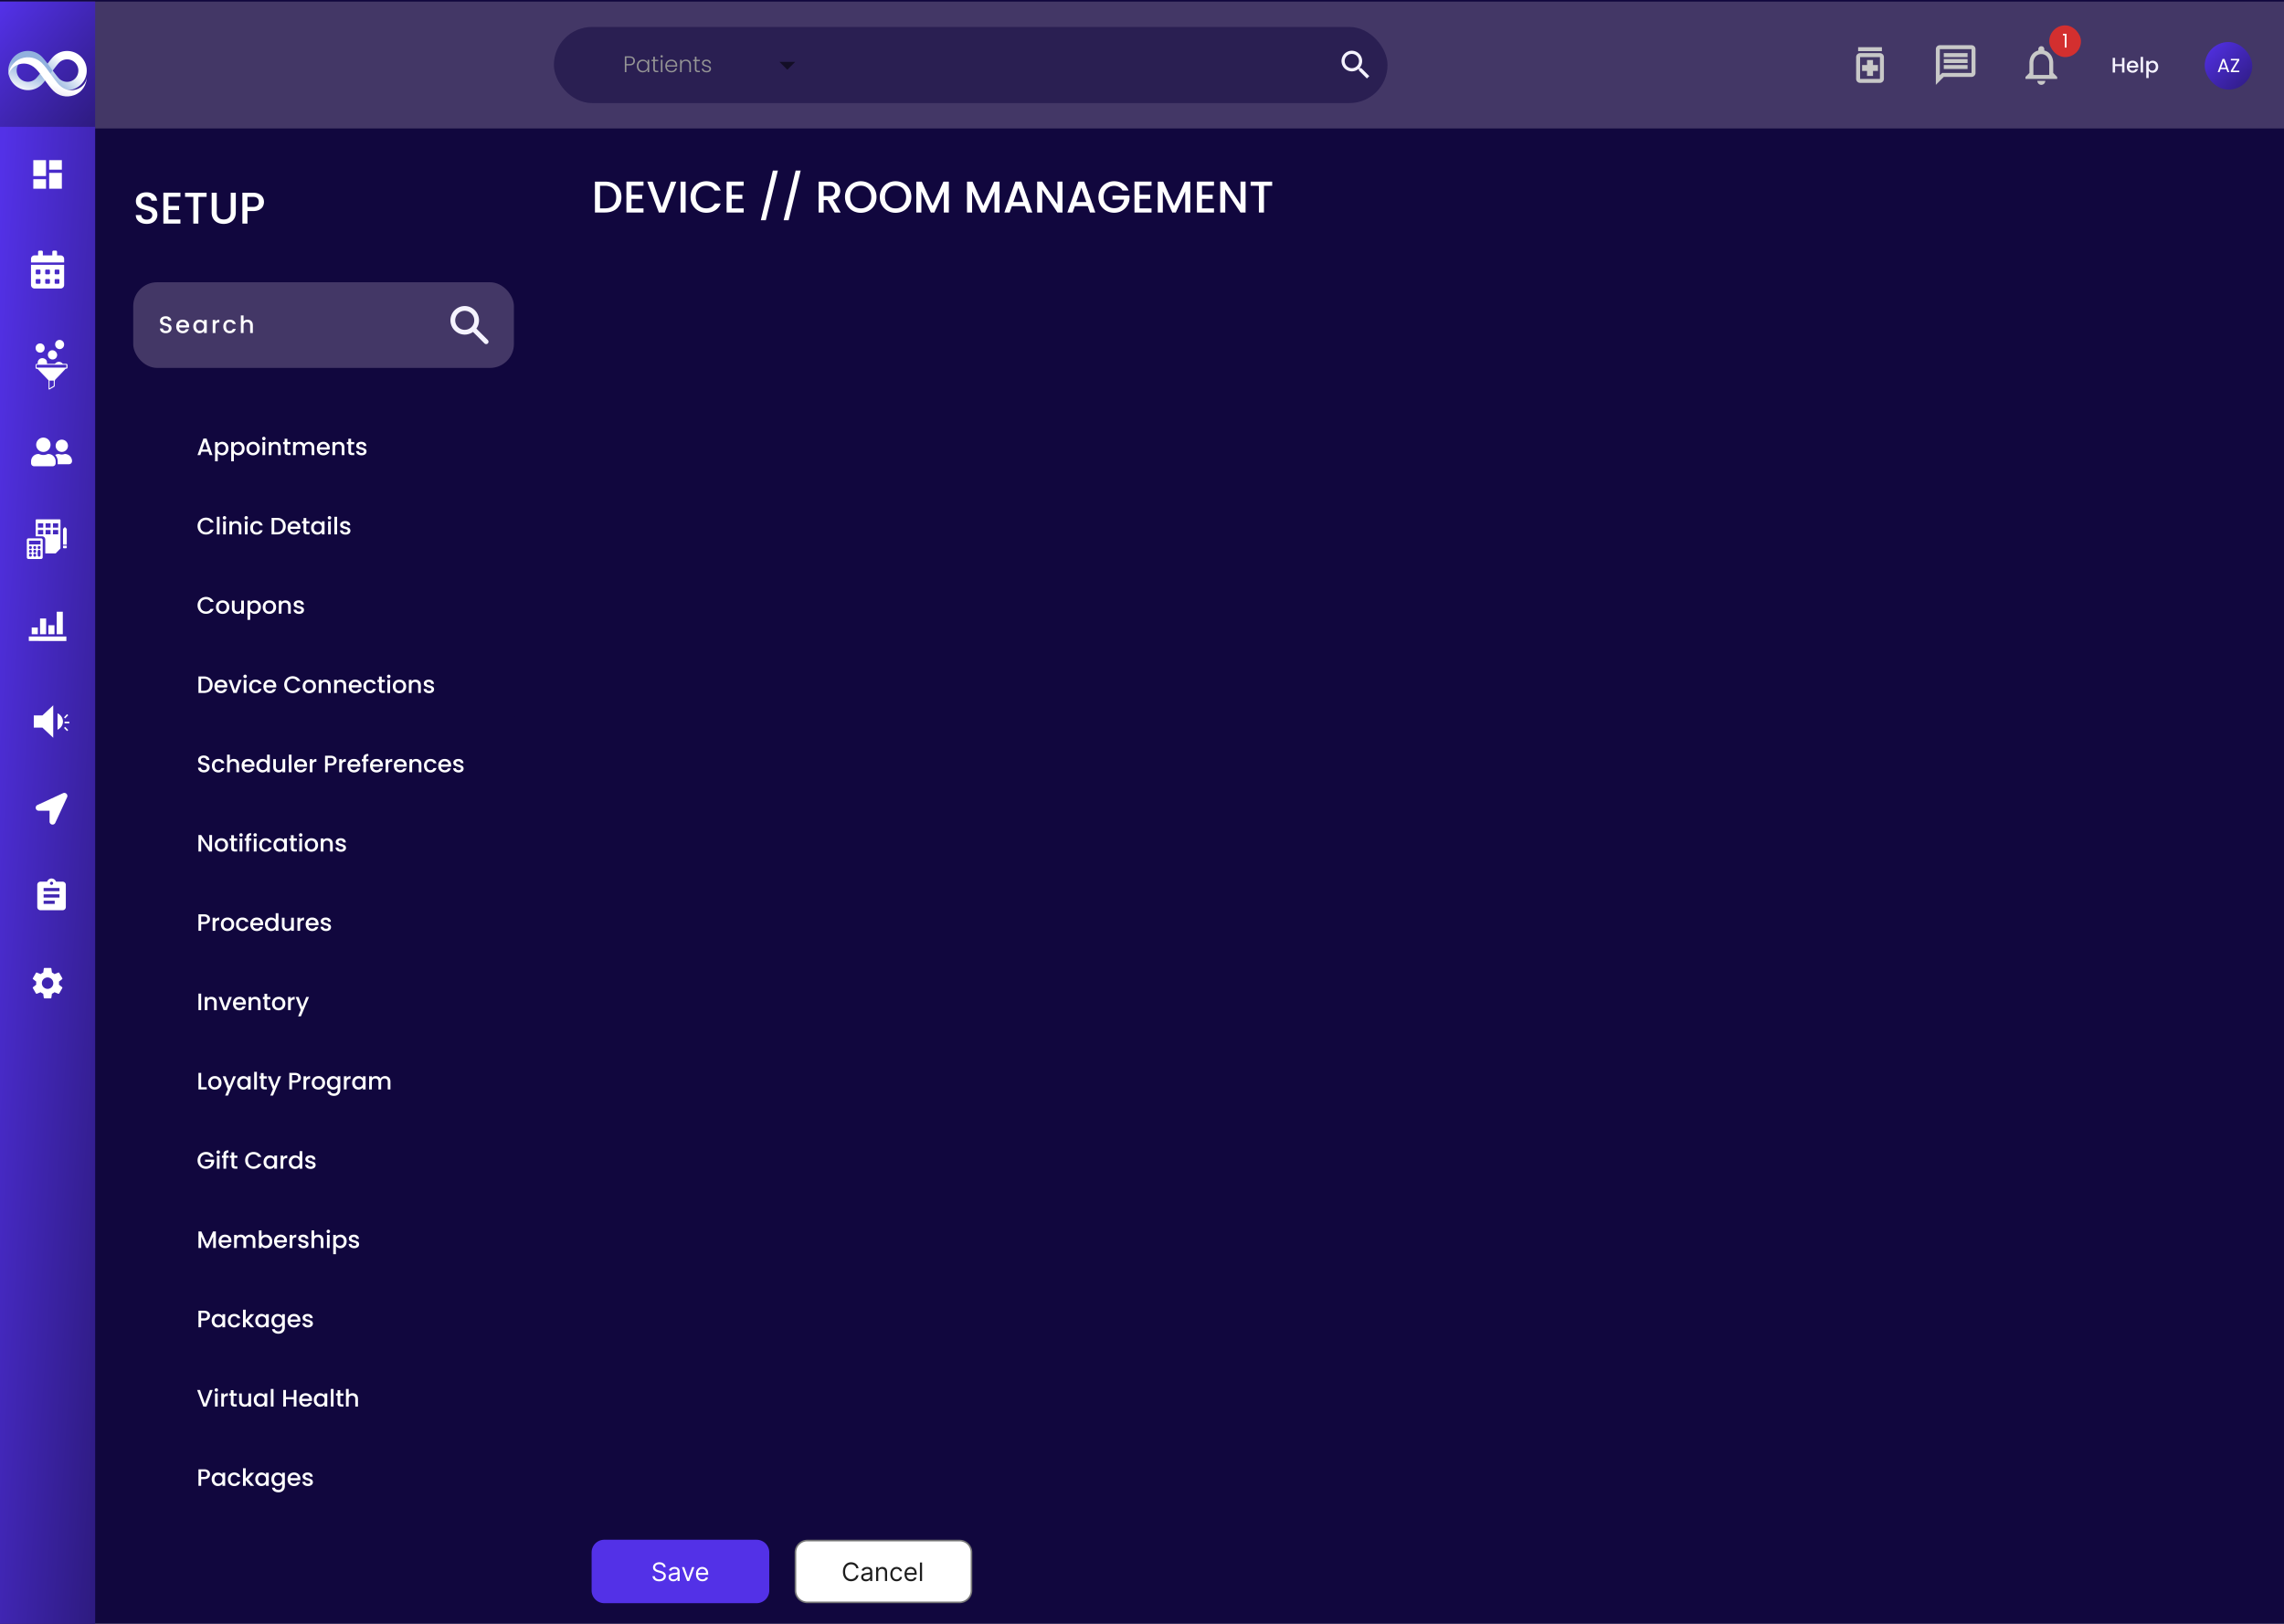
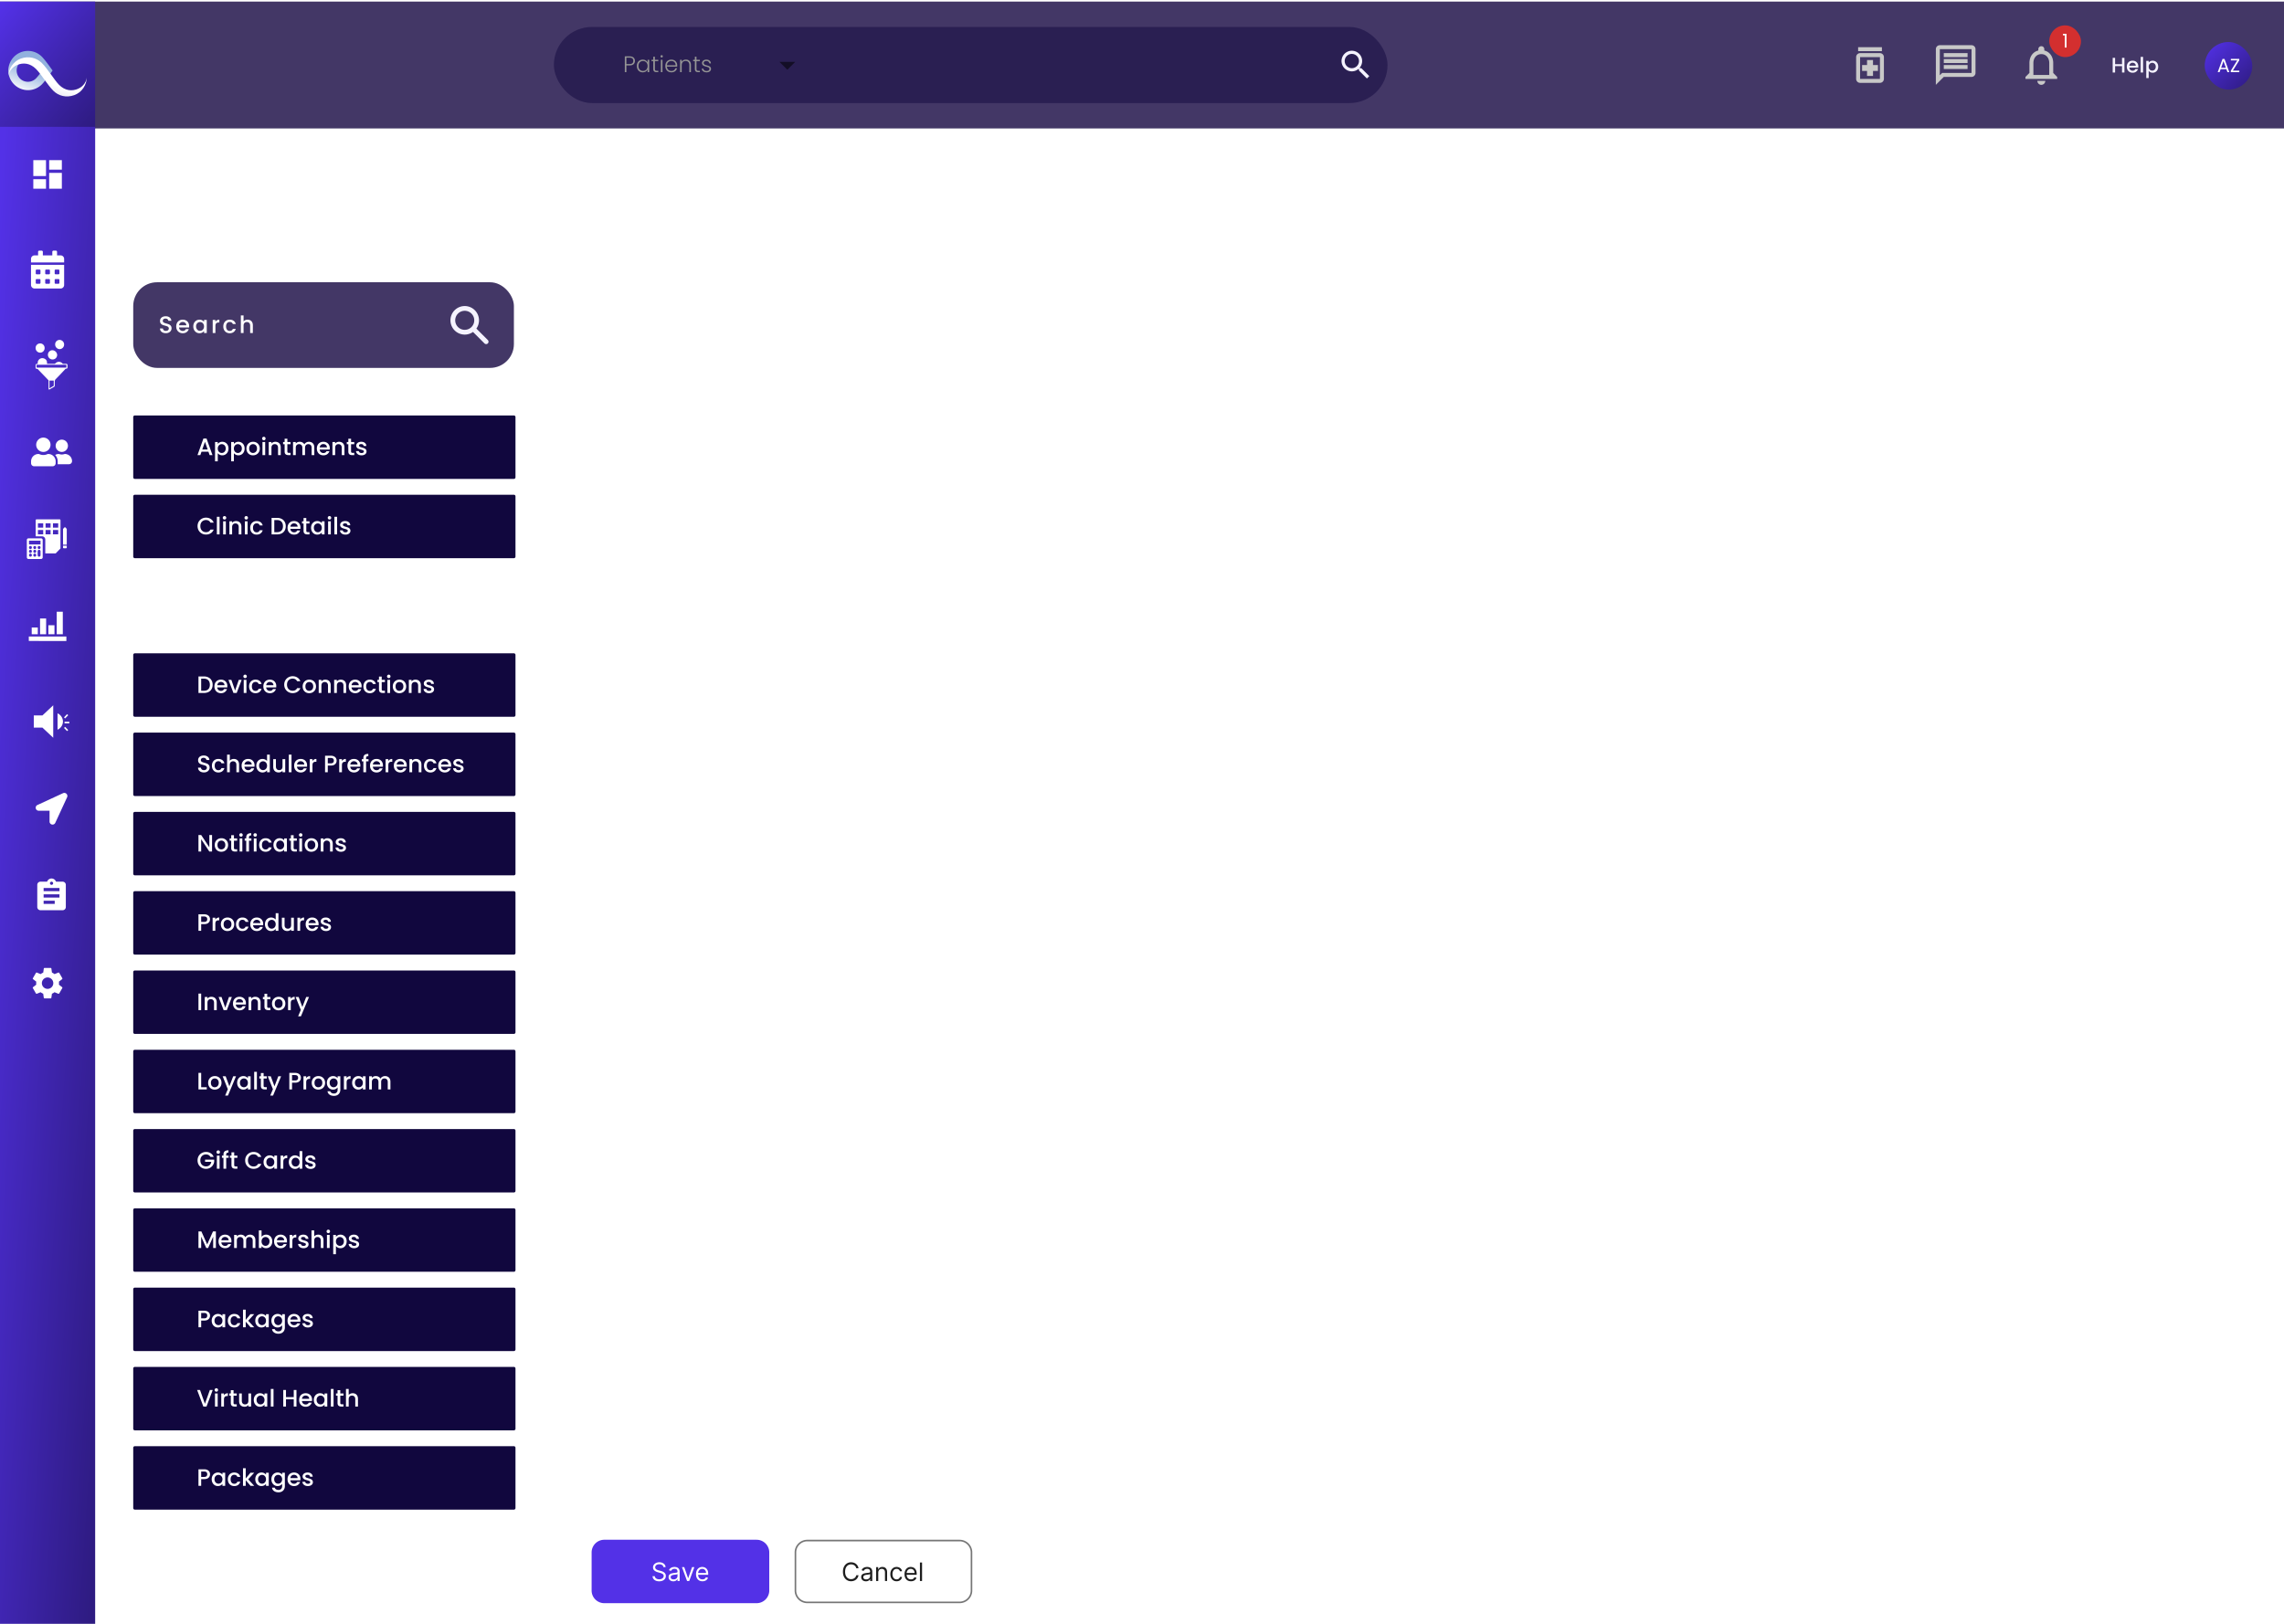
<svg xmlns="http://www.w3.org/2000/svg" width="1440" height="1024" fill="none">
  <g clip-path="url(#a)">
-     <path fill="#11073E" d="M0 0h1440v1024H0z" />
-     <rect width="269" height="923" x="70" y="91" fill="#11073E" rx="5" />
    <path fill="#fff" d="M92.512 141.196c-1.307 0-2.483-.224-3.528-.672-1.045-.467-1.867-1.12-2.464-1.96-.597-.84-.896-1.82-.896-2.94h3.416c.075.84.401 1.531.98 2.072.597.541 1.428.812 2.492.812 1.101 0 1.96-.261 2.576-.784.616-.541.924-1.232.924-2.072 0-.653-.196-1.185-.588-1.596-.373-.411-.85-.728-1.428-.952-.56-.224-1.344-.467-2.352-.728-1.27-.336-2.305-.672-3.108-1.008-.784-.355-1.456-.896-2.016-1.624-.56-.728-.84-1.699-.84-2.912 0-1.12.28-2.1.84-2.94.56-.84 1.344-1.484 2.352-1.932 1.008-.448 2.175-.672 3.5-.672 1.885 0 3.425.476 4.62 1.428 1.213.933 1.885 2.221 2.016 3.864H95.48c-.056-.709-.392-1.316-1.008-1.82s-1.428-.756-2.436-.756c-.915 0-1.661.233-2.24.7-.579.467-.868 1.139-.868 2.016 0 .597.177 1.092.532 1.484.373.373.84.672 1.4.896.56.224 1.325.467 2.296.728 1.288.355 2.333.709 3.136 1.064a5.074 5.074 0 0 1 2.072 1.652c.579.728.868 1.708.868 2.94 0 .989-.27 1.923-.812 2.8-.523.877-1.297 1.587-2.324 2.128-1.008.523-2.203.784-3.584.784Zm13.678-17.08v5.712h6.72v2.604h-6.72v5.964h7.56V141h-10.752v-19.488h10.752v2.604h-7.56Zm24.064-2.576v2.604h-5.18V141h-3.192v-16.856h-5.208v-2.604h13.58Zm6.397 0v12.404c0 1.475.382 2.585 1.148 3.332.784.747 1.866 1.12 3.248 1.12 1.4 0 2.482-.373 3.248-1.12.784-.747 1.176-1.857 1.176-3.332V121.54h3.192v12.348c0 1.587-.346 2.931-1.036 4.032a6.433 6.433 0 0 1-2.772 2.464c-1.158.541-2.436.812-3.836.812s-2.679-.271-3.836-.812a6.29 6.29 0 0 1-2.716-2.464c-.672-1.101-1.008-2.445-1.008-4.032V121.54h3.192Zm29.776 5.796c0 .989-.234 1.923-.7 2.8-.467.877-1.214 1.596-2.24 2.156-1.027.541-2.343.812-3.948.812h-3.528V141h-3.192v-19.46h6.72c1.493 0 2.753.261 3.78.784 1.045.504 1.82 1.195 2.324 2.072.522.877.784 1.857.784 2.94Zm-6.888 3.164c1.213 0 2.118-.271 2.716-.812.597-.56.896-1.344.896-2.352 0-2.128-1.204-3.192-3.612-3.192h-3.528v6.356h3.528Z" />
    <rect width="240" height="54" x="84" y="178" fill="#433766" rx="15" />
    <path fill="#fff" d="M104.56 210.105c-.7 0-1.33-.12-1.89-.36-.56-.25-1-.6-1.32-1.05-.32-.45-.48-.975-.48-1.575h1.83c.04.45.215.82.525 1.11.32.29.765.435 1.335.435.59 0 1.05-.14 1.38-.42.33-.29.495-.66.495-1.11 0-.35-.105-.635-.315-.855a1.98 1.98 0 0 0-.765-.51c-.3-.12-.72-.25-1.26-.39-.68-.18-1.235-.36-1.665-.54-.42-.19-.78-.48-1.08-.87-.3-.39-.45-.91-.45-1.56 0-.6.15-1.125.45-1.575.3-.45.72-.795 1.26-1.035.54-.24 1.165-.36 1.875-.36 1.01 0 1.835.255 2.475.765.65.5 1.01 1.19 1.08 2.07h-1.89c-.03-.38-.21-.705-.54-.975-.33-.27-.765-.405-1.305-.405-.49 0-.89.125-1.2.375-.31.25-.465.61-.465 1.08 0 .32.095.585.285.795.2.2.45.36.75.48s.71.25 1.23.39c.69.19 1.25.38 1.68.57.44.19.81.485 1.11.885.31.39.465.915.465 1.575 0 .53-.145 1.03-.435 1.5-.28.47-.695.85-1.245 1.14-.54.28-1.18.42-1.92.42Zm14.693-4.44c0 .31-.02.59-.06.84h-6.315c.05.66.295 1.19.735 1.59.44.4.98.6 1.62.6.92 0 1.57-.385 1.95-1.155h1.845a3.748 3.748 0 0 1-1.365 1.875c-.65.48-1.46.72-2.43.72-.79 0-1.5-.175-2.13-.525-.62-.36-1.11-.86-1.47-1.5-.35-.65-.525-1.4-.525-2.25 0-.85.17-1.595.51-2.235a3.69 3.69 0 0 1 1.455-1.5c.63-.35 1.35-.525 2.16-.525.78 0 1.475.17 2.085.51.61.34 1.085.82 1.425 1.44.34.61.51 1.315.51 2.115Zm-1.785-.54c-.01-.63-.235-1.135-.675-1.515-.44-.38-.985-.57-1.635-.57-.59 0-1.095.19-1.515.57-.42.37-.67.875-.75 1.515h4.575Zm4.398.705c0-.83.17-1.565.51-2.205a3.81 3.81 0 0 1 3.39-2.025c.65 0 1.215.13 1.695.39.49.25.88.565 1.17.945v-1.2h1.725V210h-1.725v-1.23c-.29.39-.685.715-1.185.975s-1.07.39-1.71.39c-.71 0-1.36-.18-1.95-.54-.59-.37-1.06-.88-1.41-1.53-.34-.66-.51-1.405-.51-2.235Zm6.765.03c0-.57-.12-1.065-.36-1.485-.23-.42-.535-.74-.915-.96-.38-.22-.79-.33-1.23-.33-.44 0-.85.11-1.23.33-.38.21-.69.525-.93.945-.23.41-.345.9-.345 1.47s.115 1.07.345 1.5c.24.43.55.76.93.99.39.22.8.33 1.23.33.44 0 .85-.11 1.23-.33.38-.22.685-.54.915-.96.24-.43.36-.93.36-1.5Zm7.181-2.925c.25-.42.58-.745.99-.975.42-.24.915-.36 1.485-.36v1.77h-.435c-.67 0-1.18.17-1.53.51-.34.34-.51.93-.51 1.77V210h-1.71v-8.265h1.71v1.2Zm4.976 2.925c0-.85.17-1.595.51-2.235.35-.65.83-1.15 1.44-1.5.61-.35 1.31-.525 2.1-.525 1 0 1.825.24 2.475.72.66.47 1.105 1.145 1.335 2.025h-1.845c-.15-.41-.39-.73-.72-.96-.33-.23-.745-.345-1.245-.345-.7 0-1.26.25-1.68.75-.41.49-.615 1.18-.615 2.07 0 .89.205 1.585.615 2.085.42.5.98.75 1.68.75.99 0 1.645-.435 1.965-1.305h1.845c-.24.84-.69 1.51-1.35 2.01-.66.49-1.48.735-2.46.735-.79 0-1.49-.175-2.1-.525a3.85 3.85 0 0 1-1.44-1.5c-.34-.65-.51-1.4-.51-2.25Zm15.34-4.26c.63 0 1.19.135 1.68.405.5.27.89.67 1.17 1.2.29.53.435 1.17.435 1.92V210h-1.695v-4.62c0-.74-.185-1.305-.555-1.695-.37-.4-.875-.6-1.515-.6-.64 0-1.15.2-1.53.6-.37.39-.555.955-.555 1.695V210h-1.71v-11.1h1.71v3.795c.29-.35.655-.62 1.095-.81.45-.19.94-.285 1.47-.285Z" />
    <g clip-path="url(#b)">
      <path fill="#F5F3FF" fill-rule="evenodd" d="M293 196a6 6 0 1 0 0 12 6 6 0 0 0 0-12Zm-9 6a9 9 0 0 1 9-9 9 9 0 0 1 9 9 8.956 8.956 0 0 1-1.664 5.215l7.225 7.224a1.502 1.502 0 0 1 0 2.122 1.502 1.502 0 0 1-2.122 0l-7.224-7.225A8.956 8.956 0 0 1 293 211a9 9 0 0 1-9-9Z" clip-rule="evenodd" />
    </g>
    <path fill="#11073E" d="M84 263a1 1 0 0 1 1-1h239a1 1 0 0 1 1 1v38a1 1 0 0 1-1 1H85a1 1 0 0 1-1-1v-38Z" />
    <path fill="#fff" d="M131.41 284.87h-4.365l-.75 2.13h-1.785l3.735-10.44h1.98L133.96 287h-1.8l-.75-2.13Zm-.48-1.395-1.695-4.845-1.71 4.845h3.405Zm6.364-3.525c.29-.38.685-.7 1.185-.96s1.065-.39 1.695-.39c.72 0 1.375.18 1.965.54.6.35 1.07.845 1.41 1.485.34.64.51 1.375.51 2.205 0 .83-.17 1.575-.51 2.235-.34.65-.81 1.16-1.41 1.53-.59.36-1.245.54-1.965.54-.63 0-1.19-.125-1.68-.375-.49-.26-.89-.58-1.2-.96v5.13h-1.71v-12.195h1.71v1.215Zm5.025 2.88c0-.57-.12-1.06-.36-1.47a2.29 2.29 0 0 0-.93-.945c-.38-.22-.79-.33-1.23-.33-.43 0-.84.11-1.23.33-.38.22-.69.54-.93.96-.23.42-.345.915-.345 1.485 0 .57.115 1.07.345 1.5.24.42.55.74.93.96.39.22.8.33 1.23.33.44 0 .85-.11 1.23-.33.39-.23.7-.56.93-.99.24-.43.36-.93.36-1.5Zm5.141-2.88c.29-.38.685-.7 1.185-.96s1.065-.39 1.695-.39c.72 0 1.375.18 1.965.54.6.35 1.07.845 1.41 1.485.34.64.51 1.375.51 2.205 0 .83-.17 1.575-.51 2.235-.34.65-.81 1.16-1.41 1.53-.59.36-1.245.54-1.965.54-.63 0-1.19-.125-1.68-.375-.49-.26-.89-.58-1.2-.96v5.13h-1.71v-12.195h1.71v1.215Zm5.025 2.88c0-.57-.12-1.06-.36-1.47a2.29 2.29 0 0 0-.93-.945c-.38-.22-.79-.33-1.23-.33-.43 0-.84.11-1.23.33-.38.22-.69.54-.93.96-.23.42-.345.915-.345 1.485 0 .57.115 1.07.345 1.5.24.42.55.74.93.96.39.22.8.33 1.23.33.44 0 .85-.11 1.23-.33.39-.23.7-.56.93-.99.24-.43.36-.93.36-1.5Zm7.016 4.305c-.78 0-1.485-.175-2.115-.525a3.892 3.892 0 0 1-1.485-1.5c-.36-.65-.54-1.4-.54-2.25 0-.84.185-1.585.555-2.235.37-.65.875-1.15 1.515-1.5.64-.35 1.355-.525 2.145-.525s1.505.175 2.145.525c.64.35 1.145.85 1.515 1.5.37.65.555 1.395.555 2.235 0 .84-.19 1.585-.57 2.235-.38.65-.9 1.155-1.56 1.515-.65.35-1.37.525-2.16.525Zm0-1.485c.44 0 .85-.105 1.23-.315.39-.21.705-.525.945-.945.24-.42.36-.93.36-1.53s-.115-1.105-.345-1.515a2.318 2.318 0 0 0-.915-.945c-.38-.21-.79-.315-1.23-.315-.44 0-.85.105-1.23.315-.37.21-.665.525-.885.945-.22.41-.33.915-.33 1.515 0 .89.225 1.58.675 2.07.46.48 1.035.72 1.725.72Zm6.85-8.01c-.31 0-.57-.105-.78-.315a1.06 1.06 0 0 1-.315-.78c0-.31.105-.57.315-.78.21-.21.47-.315.78-.315.3 0 .555.105.765.315.21.21.315.47.315.78 0 .31-.105.57-.315.78-.21.21-.465.315-.765.315Zm.84 1.095V287h-1.71v-8.265h1.71Zm6.416-.135c.65 0 1.23.135 1.74.405.52.27.925.67 1.215 1.2.29.53.435 1.17.435 1.92V287h-1.695v-4.62c0-.74-.185-1.305-.555-1.695-.37-.4-.875-.6-1.515-.6-.64 0-1.15.2-1.53.6-.37.39-.555.955-.555 1.695V287h-1.71v-8.265h1.71v.945c.28-.34.635-.605 1.065-.795.44-.19.905-.285 1.395-.285Zm7.566 1.53v4.575c0 .31.07.535.21.675.15.13.4.195.75.195h1.05V287h-1.35c-.77 0-1.36-.18-1.77-.54-.41-.36-.615-.945-.615-1.755v-4.575h-.975v-1.395h.975v-2.055h1.725v2.055h2.01v1.395h-2.01Zm13.591-1.53c.65 0 1.23.135 1.74.405.52.27.925.67 1.215 1.2.3.53.45 1.17.45 1.92V287h-1.695v-4.62c0-.74-.185-1.305-.555-1.695-.37-.4-.875-.6-1.515-.6-.64 0-1.15.2-1.53.6-.37.39-.555.955-.555 1.695V287h-1.695v-4.62c0-.74-.185-1.305-.555-1.695-.37-.4-.875-.6-1.515-.6-.64 0-1.15.2-1.53.6-.37.39-.555.955-.555 1.695V287h-1.71v-8.265h1.71v.945c.28-.34.635-.605 1.065-.795.43-.19.89-.285 1.38-.285.66 0 1.25.14 1.77.42.52.28.92.685 1.2 1.215.25-.5.64-.895 1.17-1.185.53-.3 1.1-.45 1.71-.45Zm13.156 4.065c0 .31-.02.59-.06.84h-6.315c.05.66.295 1.19.735 1.59.44.4.98.6 1.62.6.92 0 1.57-.385 1.95-1.155h1.845a3.748 3.748 0 0 1-1.365 1.875c-.65.48-1.46.72-2.43.72-.79 0-1.5-.175-2.13-.525-.62-.36-1.11-.86-1.47-1.5-.35-.65-.525-1.4-.525-2.25 0-.85.17-1.595.51-2.235a3.69 3.69 0 0 1 1.455-1.5c.63-.35 1.35-.525 2.16-.525.78 0 1.475.17 2.085.51.61.34 1.085.82 1.425 1.44.34.61.51 1.315.51 2.115Zm-1.785-.54c-.01-.63-.235-1.135-.675-1.515-.44-.38-.985-.57-1.635-.57-.59 0-1.095.19-1.515.57-.42.37-.67.875-.75 1.515h4.575Zm7.638-3.525c.65 0 1.23.135 1.74.405.52.27.925.67 1.215 1.2.29.53.435 1.17.435 1.92V287h-1.695v-4.62c0-.74-.185-1.305-.555-1.695-.37-.4-.875-.6-1.515-.6-.64 0-1.15.2-1.53.6-.37.39-.555.955-.555 1.695V287h-1.71v-8.265h1.71v.945c.28-.34.635-.605 1.065-.795.44-.19.905-.285 1.395-.285Zm7.566 1.53v4.575c0 .31.07.535.21.675.15.13.4.195.75.195h1.05V287h-1.35c-.77 0-1.36-.18-1.77-.54-.41-.36-.615-.945-.615-1.755v-4.575h-.975v-1.395h.975v-2.055h1.725v2.055h2.01v1.395h-2.01Zm6.586 7.005c-.65 0-1.235-.115-1.755-.345-.51-.24-.915-.56-1.215-.96-.3-.41-.46-.865-.48-1.365h1.77c.03.35.195.645.495.885.31.23.695.345 1.155.345.48 0 .85-.09 1.11-.27.27-.19.405-.43.405-.72 0-.31-.15-.54-.45-.69-.29-.15-.755-.315-1.395-.495-.62-.17-1.125-.335-1.515-.495a2.72 2.72 0 0 1-1.02-.735c-.28-.33-.42-.765-.42-1.305 0-.44.13-.84.39-1.2.26-.37.63-.66 1.11-.87.49-.21 1.05-.315 1.68-.315.94 0 1.695.24 2.265.72.58.47.89 1.115.93 1.935h-1.71c-.03-.37-.18-.665-.45-.885-.27-.22-.635-.33-1.095-.33-.45 0-.795.085-1.035.255a.79.79 0 0 0-.36.675c0 .22.08.405.24.555.16.15.355.27.585.36.23.08.57.185 1.02.315.6.16 1.09.325 1.47.495.39.16.725.4 1.005.72.28.32.425.745.435 1.275 0 .47-.13.89-.39 1.26s-.63.66-1.11.87c-.47.21-1.025.315-1.665.315Z" />
    <path fill="#11073E" d="M84 313a1 1 0 0 1 1-1h239a1 1 0 0 1 1 1v38a1 1 0 0 1-1 1H85a1 1 0 0 1-1-1v-38Z" />
    <path fill="#fff" d="M124.555 331.765c0-1.02.235-1.935.705-2.745a5.088 5.088 0 0 1 1.935-1.89c.82-.46 1.715-.69 2.685-.69 1.11 0 2.095.275 2.955.825.87.54 1.5 1.31 1.89 2.31h-2.055c-.27-.55-.645-.96-1.125-1.23s-1.035-.405-1.665-.405c-.69 0-1.305.155-1.845.465-.54.31-.965.755-1.275 1.335-.3.58-.45 1.255-.45 2.025s.15 1.445.45 2.025c.31.58.735 1.03 1.275 1.35.54.31 1.155.465 1.845.465.63 0 1.185-.135 1.665-.405s.855-.68 1.125-1.23h2.055c-.39 1-1.02 1.77-1.89 2.31-.86.54-1.845.81-2.955.81-.98 0-1.875-.225-2.685-.675a5.2 5.2 0 0 1-1.935-1.905c-.47-.81-.705-1.725-.705-2.745Zm13.882-5.865V337h-1.71v-11.1h1.71Zm3.115 1.74c-.31 0-.57-.105-.78-.315a1.06 1.06 0 0 1-.315-.78c0-.31.105-.57.315-.78.21-.21.47-.315.78-.315.3 0 .555.105.765.315.21.21.315.47.315.78 0 .31-.105.57-.315.78-.21.21-.465.315-.765.315Zm.84 1.095V337h-1.71v-8.265h1.71Zm6.415-.135c.65 0 1.23.135 1.74.405.52.27.925.67 1.215 1.2.29.53.435 1.17.435 1.92V337h-1.695v-4.62c0-.74-.185-1.305-.555-1.695-.37-.4-.875-.6-1.515-.6-.64 0-1.15.2-1.53.6-.37.39-.555.955-.555 1.695V337h-1.71v-8.265h1.71v.945c.28-.34.635-.605 1.065-.795.44-.19.905-.285 1.395-.285Zm6.441-.96c-.31 0-.57-.105-.78-.315a1.06 1.06 0 0 1-.315-.78c0-.31.105-.57.315-.78.21-.21.47-.315.78-.315.3 0 .555.105.765.315.21.21.315.47.315.78 0 .31-.105.57-.315.78-.21.21-.465.315-.765.315Zm.84 1.095V337h-1.71v-8.265h1.71Zm1.675 4.125c0-.85.17-1.595.51-2.235.35-.65.83-1.15 1.44-1.5.61-.35 1.31-.525 2.1-.525 1 0 1.825.24 2.475.72.66.47 1.105 1.145 1.335 2.025h-1.845c-.15-.41-.39-.73-.72-.96-.33-.23-.745-.345-1.245-.345-.7 0-1.26.25-1.68.75-.41.49-.615 1.18-.615 2.07 0 .89.205 1.585.615 2.085.42.5.98.75 1.68.75.99 0 1.645-.435 1.965-1.305h1.845c-.24.84-.69 1.51-1.35 2.01-.66.49-1.48.735-2.46.735-.79 0-1.49-.175-2.1-.525a3.85 3.85 0 0 1-1.44-1.5c-.34-.65-.51-1.4-.51-2.25Zm16.866-6.285c1.11 0 2.08.215 2.91.645.84.42 1.485 1.03 1.935 1.83.46.79.69 1.715.69 2.775 0 1.06-.23 1.98-.69 2.76a4.498 4.498 0 0 1-1.935 1.8c-.83.41-1.8.615-2.91.615h-3.405v-10.425h3.405Zm0 9.03c1.22 0 2.155-.33 2.805-.99.65-.66.975-1.59.975-2.79 0-1.21-.325-2.155-.975-2.835-.65-.68-1.585-1.02-2.805-1.02h-1.695v7.635h1.695Zm14.804-2.94c0 .31-.02.59-.06.84h-6.315c.05.66.295 1.19.735 1.59.44.4.98.6 1.62.6.92 0 1.57-.385 1.95-1.155h1.845a3.748 3.748 0 0 1-1.365 1.875c-.65.48-1.46.72-2.43.72-.79 0-1.5-.175-2.13-.525-.62-.36-1.11-.86-1.47-1.5-.35-.65-.525-1.4-.525-2.25 0-.85.17-1.595.51-2.235a3.69 3.69 0 0 1 1.455-1.5c.63-.35 1.35-.525 2.16-.525.78 0 1.475.17 2.085.51.61.34 1.085.82 1.425 1.44.34.61.51 1.315.51 2.115Zm-1.785-.54c-.01-.63-.235-1.135-.675-1.515-.44-.38-.985-.57-1.635-.57-.59 0-1.095.19-1.515.57-.42.37-.67.875-.75 1.515h4.575Zm5.463-1.995v4.575c0 .31.07.535.21.675.15.13.4.195.75.195h1.05V337h-1.35c-.77 0-1.36-.18-1.77-.54-.41-.36-.615-.945-.615-1.755v-4.575h-.975v-1.395h.975v-2.055h1.725v2.055h2.01v1.395h-2.01Zm3.016 2.7c0-.83.17-1.565.51-2.205a3.81 3.81 0 0 1 3.39-2.025c.65 0 1.215.13 1.695.39.49.25.88.565 1.17.945v-1.2h1.725V337h-1.725v-1.23c-.29.39-.685.715-1.185.975s-1.07.39-1.71.39c-.71 0-1.36-.18-1.95-.54-.59-.37-1.06-.88-1.41-1.53-.34-.66-.51-1.405-.51-2.235Zm6.765.03c0-.57-.12-1.065-.36-1.485-.23-.42-.535-.74-.915-.96-.38-.22-.79-.33-1.23-.33-.44 0-.85.11-1.23.33-.38.21-.69.525-.93.945-.23.41-.345.9-.345 1.47s.115 1.07.345 1.5c.24.43.55.76.93.99.39.22.8.33 1.23.33.44 0 .85-.11 1.23-.33.38-.22.685-.54.915-.96.24-.43.36-.93.36-1.5Zm4.841-5.22c-.31 0-.57-.105-.78-.315a1.06 1.06 0 0 1-.315-.78c0-.31.105-.57.315-.78.21-.21.47-.315.78-.315.3 0 .555.105.765.315.21.21.315.47.315.78 0 .31-.105.57-.315.78-.21.21-.465.315-.765.315Zm.84 1.095V337h-1.71v-8.265h1.71Zm3.955-2.835V337h-1.71v-11.1h1.71Zm5.245 11.235c-.65 0-1.235-.115-1.755-.345-.51-.24-.915-.56-1.215-.96-.3-.41-.46-.865-.48-1.365h1.77c.03.35.195.645.495.885.31.23.695.345 1.155.345.48 0 .85-.09 1.11-.27.27-.19.405-.43.405-.72 0-.31-.15-.54-.45-.69-.29-.15-.755-.315-1.395-.495-.62-.17-1.125-.335-1.515-.495a2.72 2.72 0 0 1-1.02-.735c-.28-.33-.42-.765-.42-1.305 0-.44.13-.84.39-1.2.26-.37.63-.66 1.11-.87.49-.21 1.05-.315 1.68-.315.94 0 1.695.24 2.265.72.58.47.89 1.115.93 1.935h-1.71c-.03-.37-.18-.665-.45-.885-.27-.22-.635-.33-1.095-.33-.45 0-.795.085-1.035.255a.79.79 0 0 0-.36.675c0 .22.08.405.24.555.16.15.355.27.585.36.23.08.57.185 1.02.315.6.16 1.09.325 1.47.495.39.16.725.4 1.005.72.28.32.425.745.435 1.275 0 .47-.13.89-.39 1.26s-.63.66-1.11.87c-.47.21-1.025.315-1.665.315Z" />
-     <path fill="#11073E" d="M84 363a1 1 0 0 1 1-1h239a1 1 0 0 1 1 1v38a1 1 0 0 1-1 1H85a1 1 0 0 1-1-1v-38Z" />
    <path fill="#fff" d="M124.555 381.765c0-1.02.235-1.935.705-2.745a5.088 5.088 0 0 1 1.935-1.89c.82-.46 1.715-.69 2.685-.69 1.11 0 2.095.275 2.955.825.87.54 1.5 1.31 1.89 2.31h-2.055c-.27-.55-.645-.96-1.125-1.23s-1.035-.405-1.665-.405c-.69 0-1.305.155-1.845.465-.54.31-.965.755-1.275 1.335-.3.58-.45 1.255-.45 2.025s.15 1.445.45 2.025c.31.58.735 1.03 1.275 1.35.54.31 1.155.465 1.845.465.63 0 1.185-.135 1.665-.405s.855-.68 1.125-1.23h2.055c-.39 1-1.02 1.77-1.89 2.31-.86.54-1.845.81-2.955.81-.98 0-1.875-.225-2.685-.675a5.2 5.2 0 0 1-1.935-1.905c-.47-.81-.705-1.725-.705-2.745Zm15.757 5.37c-.78 0-1.485-.175-2.115-.525a3.892 3.892 0 0 1-1.485-1.5c-.36-.65-.54-1.4-.54-2.25 0-.84.185-1.585.555-2.235.37-.65.875-1.15 1.515-1.5.64-.35 1.355-.525 2.145-.525s1.505.175 2.145.525c.64.35 1.145.85 1.515 1.5.37.65.555 1.395.555 2.235 0 .84-.19 1.585-.57 2.235-.38.65-.9 1.155-1.56 1.515-.65.35-1.37.525-2.16.525Zm0-1.485c.44 0 .85-.105 1.23-.315.39-.21.705-.525.945-.945.24-.42.36-.93.36-1.53s-.115-1.105-.345-1.515a2.318 2.318 0 0 0-.915-.945c-.38-.21-.79-.315-1.23-.315-.44 0-.85.105-1.23.315-.37.21-.665.525-.885.945-.22.41-.33.915-.33 1.515 0 .89.225 1.58.675 2.07.46.48 1.035.72 1.725.72Zm13.465-6.915V387h-1.71v-.975c-.27.34-.625.61-1.065.81-.43.19-.89.285-1.38.285-.65 0-1.235-.135-1.755-.405-.51-.27-.915-.67-1.215-1.2-.29-.53-.435-1.17-.435-1.92v-4.86h1.695v4.605c0 .74.185 1.31.555 1.71.37.39.875.585 1.515.585.64 0 1.145-.195 1.515-.585.38-.4.57-.97.57-1.71v-4.605h1.71Zm3.966 1.215c.29-.38.685-.7 1.185-.96s1.065-.39 1.695-.39c.72 0 1.375.18 1.965.54.6.35 1.07.845 1.41 1.485.34.64.51 1.375.51 2.205 0 .83-.17 1.575-.51 2.235-.34.65-.81 1.16-1.41 1.53-.59.36-1.245.54-1.965.54-.63 0-1.19-.125-1.68-.375-.49-.26-.89-.58-1.2-.96v5.13h-1.71v-12.195h1.71v1.215Zm5.025 2.88c0-.57-.12-1.06-.36-1.47a2.29 2.29 0 0 0-.93-.945c-.38-.22-.79-.33-1.23-.33-.43 0-.84.11-1.23.33-.38.22-.69.54-.93.96-.23.42-.345.915-.345 1.485 0 .57.115 1.07.345 1.5.24.42.55.74.93.96.39.22.8.33 1.23.33.44 0 .85-.11 1.23-.33.39-.23.7-.56.93-.99.24-.43.36-.93.36-1.5Zm7.016 4.305c-.78 0-1.485-.175-2.115-.525a3.892 3.892 0 0 1-1.485-1.5c-.36-.65-.54-1.4-.54-2.25 0-.84.185-1.585.555-2.235.37-.65.875-1.15 1.515-1.5.64-.35 1.355-.525 2.145-.525s1.505.175 2.145.525c.64.35 1.145.85 1.515 1.5.37.65.555 1.395.555 2.235 0 .84-.19 1.585-.57 2.235-.38.65-.9 1.155-1.56 1.515-.65.35-1.37.525-2.16.525Zm0-1.485c.44 0 .85-.105 1.23-.315.39-.21.705-.525.945-.945.24-.42.36-.93.36-1.53s-.115-1.105-.345-1.515a2.318 2.318 0 0 0-.915-.945c-.38-.21-.79-.315-1.23-.315-.44 0-.85.105-1.23.315-.37.21-.665.525-.885.945-.22.41-.33.915-.33 1.515 0 .89.225 1.58.675 2.07.46.48 1.035.72 1.725.72Zm10.151-7.05c.65 0 1.23.135 1.74.405.52.27.925.67 1.215 1.2.29.53.435 1.17.435 1.92V387h-1.695v-4.62c0-.74-.185-1.305-.555-1.695-.37-.4-.875-.6-1.515-.6-.64 0-1.15.2-1.53.6-.37.39-.555.955-.555 1.695V387h-1.71v-8.265h1.71v.945c.28-.34.635-.605 1.065-.795.44-.19.905-.285 1.395-.285Zm8.571 8.535c-.65 0-1.235-.115-1.755-.345-.51-.24-.915-.56-1.215-.96-.3-.41-.46-.865-.48-1.365h1.77c.03.35.195.645.495.885.31.23.695.345 1.155.345.48 0 .85-.09 1.11-.27.27-.19.405-.43.405-.72 0-.31-.15-.54-.45-.69-.29-.15-.755-.315-1.395-.495-.62-.17-1.125-.335-1.515-.495a2.72 2.72 0 0 1-1.02-.735c-.28-.33-.42-.765-.42-1.305 0-.44.13-.84.39-1.2.26-.37.63-.66 1.11-.87.49-.21 1.05-.315 1.68-.315.94 0 1.695.24 2.265.72.58.47.89 1.115.93 1.935h-1.71c-.03-.37-.18-.665-.45-.885-.27-.22-.635-.33-1.095-.33-.45 0-.795.085-1.035.255a.79.79 0 0 0-.36.675c0 .22.08.405.24.555.16.15.355.27.585.36.23.08.57.185 1.02.315.6.16 1.09.325 1.47.495.39.16.725.4 1.005.72.28.32.425.745.435 1.275 0 .47-.13.89-.39 1.26s-.63.66-1.11.87c-.47.21-1.025.315-1.665.315Z" />
    <path fill="#11073E" d="M84 413a1 1 0 0 1 1-1h239a1 1 0 0 1 1 1v38a1 1 0 0 1-1 1H85a1 1 0 0 1-1-1v-38Z" />
    <path fill="#fff" d="M128.53 426.575c1.11 0 2.08.215 2.91.645.84.42 1.485 1.03 1.935 1.83.46.79.69 1.715.69 2.775 0 1.06-.23 1.98-.69 2.76a4.498 4.498 0 0 1-1.935 1.8c-.83.41-1.8.615-2.91.615h-3.405v-10.425h3.405Zm0 9.03c1.22 0 2.155-.33 2.805-.99.65-.66.975-1.59.975-2.79 0-1.21-.325-2.155-.975-2.835-.65-.68-1.585-1.02-2.805-1.02h-1.695v7.635h1.695Zm14.805-2.94c0 .31-.02.59-.06.84h-6.315c.05.66.295 1.19.735 1.59.44.4.98.6 1.62.6.92 0 1.57-.385 1.95-1.155h1.845a3.748 3.748 0 0 1-1.365 1.875c-.65.48-1.46.72-2.43.72-.79 0-1.5-.175-2.13-.525-.62-.36-1.11-.86-1.47-1.5-.35-.65-.525-1.4-.525-2.25 0-.85.17-1.595.51-2.235a3.69 3.69 0 0 1 1.455-1.5c.63-.35 1.35-.525 2.16-.525.78 0 1.475.17 2.085.51.61.34 1.085.82 1.425 1.44.34.61.51 1.315.51 2.115Zm-1.785-.54c-.01-.63-.235-1.135-.675-1.515-.44-.38-.985-.57-1.635-.57-.59 0-1.095.19-1.515.57-.42.37-.67.875-.75 1.515h4.575Zm6.663 3.345 2.34-6.735h1.815l-3.15 8.265h-2.04l-3.135-8.265h1.83l2.34 6.735Zm6.317-7.83c-.31 0-.57-.105-.78-.315a1.06 1.06 0 0 1-.315-.78c0-.31.105-.57.315-.78.21-.21.47-.315.78-.315.3 0 .555.105.765.315.21.21.315.47.315.78 0 .31-.105.57-.315.78-.21.21-.465.315-.765.315Zm.84 1.095V437h-1.71v-8.265h1.71Zm1.675 4.125c0-.85.17-1.595.51-2.235.35-.65.83-1.15 1.44-1.5.61-.35 1.31-.525 2.1-.525 1 0 1.825.24 2.475.72.66.47 1.105 1.145 1.335 2.025h-1.845c-.15-.41-.39-.73-.72-.96-.33-.23-.745-.345-1.245-.345-.7 0-1.26.25-1.68.75-.41.49-.615 1.18-.615 2.07 0 .89.205 1.585.615 2.085.42.5.98.75 1.68.75.99 0 1.645-.435 1.965-1.305h1.845c-.24.84-.69 1.51-1.35 2.01-.66.49-1.48.735-2.46.735-.79 0-1.49-.175-2.1-.525a3.85 3.85 0 0 1-1.44-1.5c-.34-.65-.51-1.4-.51-2.25Zm17.139-.195c0 .31-.02.59-.06.84h-6.315c.05.66.295 1.19.735 1.59.44.4.98.6 1.62.6.92 0 1.57-.385 1.95-1.155h1.845a3.748 3.748 0 0 1-1.365 1.875c-.65.48-1.46.72-2.43.72-.79 0-1.5-.175-2.13-.525-.62-.36-1.11-.86-1.47-1.5-.35-.65-.525-1.4-.525-2.25 0-.85.17-1.595.51-2.235a3.69 3.69 0 0 1 1.455-1.5c.63-.35 1.35-.525 2.16-.525.78 0 1.475.17 2.085.51.61.34 1.085.82 1.425 1.44.34.61.51 1.315.51 2.115Zm-1.785-.54c-.01-.63-.235-1.135-.675-1.515-.44-.38-.985-.57-1.635-.57-.59 0-1.095.19-1.515.57-.42.37-.67.875-.75 1.515h4.575Zm6.795-.36c0-1.02.235-1.935.705-2.745a5.088 5.088 0 0 1 1.935-1.89c.82-.46 1.715-.69 2.685-.69 1.11 0 2.095.275 2.955.825.87.54 1.5 1.31 1.89 2.31h-2.055c-.27-.55-.645-.96-1.125-1.23s-1.035-.405-1.665-.405c-.69 0-1.305.155-1.845.465-.54.31-.965.755-1.275 1.335-.3.58-.45 1.255-.45 2.025s.15 1.445.45 2.025c.31.58.735 1.03 1.275 1.35.54.31 1.155.465 1.845.465.63 0 1.185-.135 1.665-.405s.855-.68 1.125-1.23h2.055c-.39 1-1.02 1.77-1.89 2.31-.86.54-1.845.81-2.955.81-.98 0-1.875-.225-2.685-.675a5.2 5.2 0 0 1-1.935-1.905c-.47-.81-.705-1.725-.705-2.745Zm15.756 5.37c-.78 0-1.485-.175-2.115-.525a3.892 3.892 0 0 1-1.485-1.5c-.36-.65-.54-1.4-.54-2.25 0-.84.185-1.585.555-2.235.37-.65.875-1.15 1.515-1.5.64-.35 1.355-.525 2.145-.525s1.505.175 2.145.525c.64.35 1.145.85 1.515 1.5.37.65.555 1.395.555 2.235 0 .84-.19 1.585-.57 2.235-.38.65-.9 1.155-1.56 1.515-.65.35-1.37.525-2.16.525Zm0-1.485c.44 0 .85-.105 1.23-.315.39-.21.705-.525.945-.945.24-.42.36-.93.36-1.53s-.115-1.105-.345-1.515a2.318 2.318 0 0 0-.915-.945c-.38-.21-.79-.315-1.23-.315-.44 0-.85.105-1.23.315-.37.21-.665.525-.885.945-.22.41-.33.915-.33 1.515 0 .89.225 1.58.675 2.07.46.48 1.035.72 1.725.72Zm10.151-7.05c.65 0 1.23.135 1.74.405.52.27.925.67 1.215 1.2.29.53.435 1.17.435 1.92V437h-1.695v-4.62c0-.74-.185-1.305-.555-1.695-.37-.4-.875-.6-1.515-.6-.64 0-1.15.2-1.53.6-.37.39-.555.955-.555 1.695V437h-1.71v-8.265h1.71v.945c.28-.34.635-.605 1.065-.795.44-.19.905-.285 1.395-.285Zm9.741 0c.65 0 1.23.135 1.74.405.52.27.925.67 1.215 1.2.29.53.435 1.17.435 1.92V437h-1.695v-4.62c0-.74-.185-1.305-.555-1.695-.37-.4-.875-.6-1.515-.6-.64 0-1.15.2-1.53.6-.37.39-.555.955-.555 1.695V437h-1.71v-8.265h1.71v.945c.28-.34.635-.605 1.065-.795.44-.19.905-.285 1.395-.285Zm13.146 4.065c0 .31-.02.59-.06.84h-6.315c.05.66.295 1.19.735 1.59.44.4.98.6 1.62.6.92 0 1.57-.385 1.95-1.155h1.845a3.748 3.748 0 0 1-1.365 1.875c-.65.48-1.46.72-2.43.72-.79 0-1.5-.175-2.13-.525-.62-.36-1.11-.86-1.47-1.5-.35-.65-.525-1.4-.525-2.25 0-.85.17-1.595.51-2.235a3.69 3.69 0 0 1 1.455-1.5c.63-.35 1.35-.525 2.16-.525.78 0 1.475.17 2.085.51.61.34 1.085.82 1.425 1.44.34.61.51 1.315.51 2.115Zm-1.785-.54c-.01-.63-.235-1.135-.675-1.515-.44-.38-.985-.57-1.635-.57-.59 0-1.095.19-1.515.57-.42.37-.67.875-.75 1.515h4.575Zm2.898.735c0-.85.17-1.595.51-2.235.35-.65.83-1.15 1.44-1.5.61-.35 1.31-.525 2.1-.525 1 0 1.825.24 2.475.72.66.47 1.105 1.145 1.335 2.025h-1.845c-.15-.41-.39-.73-.72-.96-.33-.23-.745-.345-1.245-.345-.7 0-1.26.25-1.68.75-.41.49-.615 1.18-.615 2.07 0 .89.205 1.585.615 2.085.42.5.98.75 1.68.75.99 0 1.645-.435 1.965-1.305h1.845c-.24.84-.69 1.51-1.35 2.01-.66.49-1.48.735-2.46.735-.79 0-1.49-.175-2.1-.525a3.85 3.85 0 0 1-1.44-1.5c-.34-.65-.51-1.4-.51-2.25Zm11.559-2.73v4.575c0 .31.07.535.21.675.15.13.4.195.75.195h1.05V437h-1.35c-.77 0-1.36-.18-1.77-.54-.41-.36-.615-.945-.615-1.755v-4.575h-.975v-1.395h.975v-2.055h1.725v2.055h2.01v1.395h-2.01Zm4.456-2.49c-.31 0-.57-.105-.78-.315a1.06 1.06 0 0 1-.315-.78c0-.31.105-.57.315-.78.21-.21.47-.315.78-.315.3 0 .555.105.765.315.21.21.315.47.315.78 0 .31-.105.57-.315.78-.21.21-.465.315-.765.315Zm.84 1.095V437h-1.71v-8.265h1.71Zm5.83 8.4c-.78 0-1.485-.175-2.115-.525a3.892 3.892 0 0 1-1.485-1.5c-.36-.65-.54-1.4-.54-2.25 0-.84.185-1.585.555-2.235.37-.65.875-1.15 1.515-1.5.64-.35 1.355-.525 2.145-.525s1.505.175 2.145.525c.64.35 1.145.85 1.515 1.5.37.65.555 1.395.555 2.235 0 .84-.19 1.585-.57 2.235-.38.65-.9 1.155-1.56 1.515-.65.35-1.37.525-2.16.525Zm0-1.485c.44 0 .85-.105 1.23-.315.39-.21.705-.525.945-.945.24-.42.36-.93.36-1.53s-.115-1.105-.345-1.515a2.318 2.318 0 0 0-.915-.945c-.38-.21-.79-.315-1.23-.315-.44 0-.85.105-1.23.315-.37.21-.665.525-.885.945-.22.41-.33.915-.33 1.515 0 .89.225 1.58.675 2.07.46.48 1.035.72 1.725.72Zm10.151-7.05c.65 0 1.23.135 1.74.405.52.27.925.67 1.215 1.2.29.53.435 1.17.435 1.92V437h-1.695v-4.62c0-.74-.185-1.305-.555-1.695-.37-.4-.875-.6-1.515-.6-.64 0-1.15.2-1.53.6-.37.39-.555.955-.555 1.695V437h-1.71v-8.265h1.71v.945c.28-.34.635-.605 1.065-.795.44-.19.905-.285 1.395-.285Zm8.571 8.535c-.65 0-1.235-.115-1.755-.345-.51-.24-.915-.56-1.215-.96-.3-.41-.46-.865-.48-1.365h1.77c.03.35.195.645.495.885.31.23.695.345 1.155.345.48 0 .85-.09 1.11-.27.27-.19.405-.43.405-.72 0-.31-.15-.54-.45-.69-.29-.15-.755-.315-1.395-.495-.62-.17-1.125-.335-1.515-.495a2.72 2.72 0 0 1-1.02-.735c-.28-.33-.42-.765-.42-1.305 0-.44.13-.84.39-1.2.26-.37.63-.66 1.11-.87.49-.21 1.05-.315 1.68-.315.94 0 1.695.24 2.265.72.58.47.89 1.115.93 1.935h-1.71c-.03-.37-.18-.665-.45-.885-.27-.22-.635-.33-1.095-.33-.45 0-.795.085-1.035.255a.79.79 0 0 0-.36.675c0 .22.08.405.24.555.16.15.355.27.585.36.23.08.57.185 1.02.315.6.16 1.09.325 1.47.495.39.16.725.4 1.005.72.28.32.425.745.435 1.275 0 .47-.13.89-.39 1.26s-.63.66-1.11.87c-.47.21-1.025.315-1.665.315Z" />
    <path fill="#11073E" d="M84 463a1 1 0 0 1 1-1h239a1 1 0 0 1 1 1v38a1 1 0 0 1-1 1H85a1 1 0 0 1-1-1v-38Z" />
    <path fill="#fff" d="M128.56 487.105c-.7 0-1.33-.12-1.89-.36-.56-.25-1-.6-1.32-1.05-.32-.45-.48-.975-.48-1.575h1.83c.04.45.215.82.525 1.11.32.29.765.435 1.335.435.59 0 1.05-.14 1.38-.42.33-.29.495-.66.495-1.11 0-.35-.105-.635-.315-.855a1.98 1.98 0 0 0-.765-.51c-.3-.12-.72-.25-1.26-.39-.68-.18-1.235-.36-1.665-.54-.42-.19-.78-.48-1.08-.87-.3-.39-.45-.91-.45-1.56 0-.6.15-1.125.45-1.575.3-.45.72-.795 1.26-1.035.54-.24 1.165-.36 1.875-.36 1.01 0 1.835.255 2.475.765.65.5 1.01 1.19 1.08 2.07h-1.89c-.03-.38-.21-.705-.54-.975-.33-.27-.765-.405-1.305-.405-.49 0-.89.125-1.2.375-.31.25-.465.61-.465 1.08 0 .32.095.585.285.795.2.2.45.36.75.48s.71.25 1.23.39c.69.19 1.25.38 1.68.57.44.19.81.485 1.11.885.31.39.465.915.465 1.575 0 .53-.145 1.03-.435 1.5-.28.47-.695.85-1.245 1.14-.54.28-1.18.42-1.92.42Zm5.048-4.245c0-.85.17-1.595.51-2.235.35-.65.83-1.15 1.44-1.5.61-.35 1.31-.525 2.1-.525 1 0 1.825.24 2.475.72.66.47 1.105 1.145 1.335 2.025h-1.845c-.15-.41-.39-.73-.72-.96-.33-.23-.745-.345-1.245-.345-.7 0-1.26.25-1.68.75-.41.49-.615 1.18-.615 2.07 0 .89.205 1.585.615 2.085.42.5.98.75 1.68.75.99 0 1.645-.435 1.965-1.305h1.845c-.24.84-.69 1.51-1.35 2.01-.66.49-1.48.735-2.46.735-.79 0-1.49-.175-2.1-.525a3.85 3.85 0 0 1-1.44-1.5c-.34-.65-.51-1.4-.51-2.25Zm13.839-4.26c.63 0 1.19.135 1.68.405.5.27.89.67 1.17 1.2.29.53.435 1.17.435 1.92V487h-1.695v-4.62c0-.74-.185-1.305-.555-1.695-.37-.4-.875-.6-1.515-.6-.64 0-1.15.2-1.53.6-.37.39-.555.955-.555 1.695V487h-1.71v-11.1h1.71v3.795c.29-.35.655-.62 1.095-.81.45-.19.94-.285 1.47-.285Zm13.041 4.065c0 .31-.02.59-.06.84h-6.315c.05.66.295 1.19.735 1.59.44.4.98.6 1.62.6.92 0 1.57-.385 1.95-1.155h1.845a3.748 3.748 0 0 1-1.365 1.875c-.65.48-1.46.72-2.43.72-.79 0-1.5-.175-2.13-.525-.62-.36-1.11-.86-1.47-1.5-.35-.65-.525-1.4-.525-2.25 0-.85.17-1.595.51-2.235a3.69 3.69 0 0 1 1.455-1.5c.63-.35 1.35-.525 2.16-.525.78 0 1.475.17 2.085.51.61.34 1.085.82 1.425 1.44.34.61.51 1.315.51 2.115Zm-1.785-.54c-.01-.63-.235-1.135-.675-1.515-.44-.38-.985-.57-1.635-.57-.59 0-1.095.19-1.515.57-.42.37-.67.875-.75 1.515h4.575Zm2.898.705c0-.83.17-1.565.51-2.205a3.81 3.81 0 0 1 3.405-2.025c.54 0 1.07.12 1.59.36.53.23.95.54 1.26.93v-3.99h1.725V487h-1.725v-1.245c-.28.4-.67.73-1.17.99-.49.26-1.055.39-1.695.39-.72 0-1.38-.18-1.98-.54-.59-.37-1.06-.88-1.41-1.53-.34-.66-.51-1.405-.51-2.235Zm6.765.03c0-.57-.12-1.065-.36-1.485-.23-.42-.535-.74-.915-.96-.38-.22-.79-.33-1.23-.33-.44 0-.85.11-1.23.33-.38.21-.69.525-.93.945-.23.41-.345.9-.345 1.47s.115 1.07.345 1.5c.24.43.55.76.93.99.39.22.8.33 1.23.33.44 0 .85-.11 1.23-.33.38-.22.685-.54.915-.96.24-.43.36-.93.36-1.5Zm11.456-4.125V487h-1.71v-.975c-.27.34-.625.61-1.065.81-.43.19-.89.285-1.38.285-.65 0-1.235-.135-1.755-.405-.51-.27-.915-.67-1.215-1.2-.29-.53-.435-1.17-.435-1.92v-4.86h1.695v4.605c0 .74.185 1.31.555 1.71.37.39.875.585 1.515.585.64 0 1.145-.195 1.515-.585.38-.4.57-.97.57-1.71v-4.605h1.71Zm3.966-2.835V487h-1.71v-11.1h1.71Zm9.82 6.765c0 .31-.02.59-.06.84h-6.315c.05.66.295 1.19.735 1.59.44.4.98.6 1.62.6.92 0 1.57-.385 1.95-1.155h1.845a3.748 3.748 0 0 1-1.365 1.875c-.65.48-1.46.72-2.43.72-.79 0-1.5-.175-2.13-.525-.62-.36-1.11-.86-1.47-1.5-.35-.65-.525-1.4-.525-2.25 0-.85.17-1.595.51-2.235a3.69 3.69 0 0 1 1.455-1.5c.63-.35 1.35-.525 2.16-.525.78 0 1.475.17 2.085.51.61.34 1.085.82 1.425 1.44.34.61.51 1.315.51 2.115Zm-1.785-.54c-.01-.63-.235-1.135-.675-1.515-.44-.38-.985-.57-1.635-.57-.59 0-1.095.19-1.515.57-.42.37-.67.875-.75 1.515h4.575Zm5.178-2.19c.25-.42.58-.745.99-.975.42-.24.915-.36 1.485-.36v1.77h-.435c-.67 0-1.18.17-1.53.51-.34.34-.51.93-.51 1.77V487h-1.71v-8.265h1.71v1.2Zm15.233-.255c0 .53-.125 1.03-.375 1.5s-.65.855-1.2 1.155c-.55.29-1.255.435-2.115.435h-1.89V487h-1.71v-10.425h3.6c.8 0 1.475.14 2.025.42.56.27.975.64 1.245 1.11.28.47.42.995.42 1.575Zm-3.69 1.695c.65 0 1.135-.145 1.455-.435.32-.3.48-.72.48-1.26 0-1.14-.645-1.71-1.935-1.71h-1.89v3.405h1.89Zm7.031-1.44c.25-.42.58-.745.99-.975.42-.24.915-.36 1.485-.36v1.77h-.435c-.67 0-1.18.17-1.53.51-.34.34-.51.93-.51 1.77V487h-1.71v-8.265h1.71v1.2Zm11.622 2.73c0 .31-.02.59-.06.84h-6.315c.05.66.295 1.19.735 1.59.44.4.98.6 1.62.6.92 0 1.57-.385 1.95-1.155h1.845a3.748 3.748 0 0 1-1.365 1.875c-.65.48-1.46.72-2.43.72-.79 0-1.5-.175-2.13-.525-.62-.36-1.11-.86-1.47-1.5-.35-.65-.525-1.4-.525-2.25 0-.85.17-1.595.51-2.235a3.69 3.69 0 0 1 1.455-1.5c.63-.35 1.35-.525 2.16-.525.78 0 1.475.17 2.085.51.61.34 1.085.82 1.425 1.44.34.61.51 1.315.51 2.115Zm-1.785-.54c-.01-.63-.235-1.135-.675-1.515-.44-.38-.985-.57-1.635-.57-.59 0-1.095.19-1.515.57-.42.37-.67.875-.75 1.515h4.575Zm6.933-1.995h-1.53V487h-1.725v-6.87h-.975v-1.395h.975v-.585c0-.95.25-1.64.75-2.07.51-.44 1.305-.66 2.385-.66v1.425c-.52 0-.885.1-1.095.3-.21.19-.315.525-.315 1.005v.585h1.53v1.395Zm9.09 2.535c0 .31-.02.59-.06.84h-6.315c.05.66.295 1.19.735 1.59.44.4.98.6 1.62.6.92 0 1.57-.385 1.95-1.155h1.845a3.748 3.748 0 0 1-1.365 1.875c-.65.48-1.46.72-2.43.72-.79 0-1.5-.175-2.13-.525-.62-.36-1.11-.86-1.47-1.5-.35-.65-.525-1.4-.525-2.25 0-.85.17-1.595.51-2.235a3.69 3.69 0 0 1 1.455-1.5c.63-.35 1.35-.525 2.16-.525.78 0 1.475.17 2.085.51.61.34 1.085.82 1.425 1.44.34.61.51 1.315.51 2.115Zm-1.785-.54c-.01-.63-.235-1.135-.675-1.515-.44-.38-.985-.57-1.635-.57-.59 0-1.095.19-1.515.57-.42.37-.67.875-.75 1.515h4.575Zm5.178-2.19c.25-.42.58-.745.99-.975.42-.24.915-.36 1.485-.36v1.77h-.435c-.67 0-1.18.17-1.53.51-.34.34-.51.93-.51 1.77V487h-1.71v-8.265h1.71v1.2Zm11.622 2.73c0 .31-.02.59-.06.84h-6.315c.05.66.295 1.19.735 1.59.44.4.98.6 1.62.6.92 0 1.57-.385 1.95-1.155h1.845a3.748 3.748 0 0 1-1.365 1.875c-.65.48-1.46.72-2.43.72-.79 0-1.5-.175-2.13-.525-.62-.36-1.11-.86-1.47-1.5-.35-.65-.525-1.4-.525-2.25 0-.85.17-1.595.51-2.235a3.69 3.69 0 0 1 1.455-1.5c.63-.35 1.35-.525 2.16-.525.78 0 1.475.17 2.085.51.61.34 1.085.82 1.425 1.44.34.61.51 1.315.51 2.115Zm-1.785-.54c-.01-.63-.235-1.135-.675-1.515-.44-.38-.985-.57-1.635-.57-.59 0-1.095.19-1.515.57-.42.37-.67.875-.75 1.515h4.575Zm7.638-3.525c.65 0 1.23.135 1.74.405.52.27.925.67 1.215 1.2.29.53.435 1.17.435 1.92V487h-1.695v-4.62c0-.74-.185-1.305-.555-1.695-.37-.4-.875-.6-1.515-.6-.64 0-1.15.2-1.53.6-.37.39-.555.955-.555 1.695V487h-1.71v-8.265h1.71v.945c.28-.34.635-.605 1.065-.795.44-.19.905-.285 1.395-.285Zm5.001 4.26c0-.85.17-1.595.51-2.235.35-.65.83-1.15 1.44-1.5.61-.35 1.31-.525 2.1-.525 1 0 1.825.24 2.475.72.66.47 1.105 1.145 1.335 2.025h-1.845c-.15-.41-.39-.73-.72-.96-.33-.23-.745-.345-1.245-.345-.7 0-1.26.25-1.68.75-.41.49-.615 1.18-.615 2.07 0 .89.205 1.585.615 2.085.42.5.98.75 1.68.75.99 0 1.645-.435 1.965-1.305h1.845c-.24.84-.69 1.51-1.35 2.01-.66.49-1.48.735-2.46.735-.79 0-1.49-.175-2.1-.525a3.85 3.85 0 0 1-1.44-1.5c-.34-.65-.51-1.4-.51-2.25Zm17.139-.195c0 .31-.02.59-.06.84h-6.315c.05.66.295 1.19.735 1.59.44.4.98.6 1.62.6.92 0 1.57-.385 1.95-1.155h1.845a3.748 3.748 0 0 1-1.365 1.875c-.65.48-1.46.72-2.43.72-.79 0-1.5-.175-2.13-.525-.62-.36-1.11-.86-1.47-1.5-.35-.65-.525-1.4-.525-2.25 0-.85.17-1.595.51-2.235a3.69 3.69 0 0 1 1.455-1.5c.63-.35 1.35-.525 2.16-.525.78 0 1.475.17 2.085.51.61.34 1.085.82 1.425 1.44.34.61.51 1.315.51 2.115Zm-1.785-.54c-.01-.63-.235-1.135-.675-1.515-.44-.38-.985-.57-1.635-.57-.59 0-1.095.19-1.515.57-.42.37-.67.875-.75 1.515h4.575Zm6.468 5.01c-.65 0-1.235-.115-1.755-.345-.51-.24-.915-.56-1.215-.96-.3-.41-.46-.865-.48-1.365h1.77c.03.35.195.645.495.885.31.23.695.345 1.155.345.48 0 .85-.09 1.11-.27.27-.19.405-.43.405-.72 0-.31-.15-.54-.45-.69-.29-.15-.755-.315-1.395-.495-.62-.17-1.125-.335-1.515-.495a2.72 2.72 0 0 1-1.02-.735c-.28-.33-.42-.765-.42-1.305 0-.44.13-.84.39-1.2.26-.37.63-.66 1.11-.87.49-.21 1.05-.315 1.68-.315.94 0 1.695.24 2.265.72.58.47.89 1.115.93 1.935h-1.71c-.03-.37-.18-.665-.45-.885-.27-.22-.635-.33-1.095-.33-.45 0-.795.085-1.035.255a.79.79 0 0 0-.36.675c0 .22.08.405.24.555.16.15.355.27.585.36.23.08.57.185 1.02.315.6.16 1.09.325 1.47.495.39.16.725.4 1.005.72.28.32.425.745.435 1.275 0 .47-.13.89-.39 1.26s-.63.66-1.11.87c-.47.21-1.025.315-1.665.315Z" />
    <path fill="#11073E" d="M84 513a1 1 0 0 1 1-1h239a1 1 0 0 1 1 1v38a1 1 0 0 1-1 1H85a1 1 0 0 1-1-1v-38Z" />
    <path fill="#fff" d="M133.69 537h-1.71l-5.145-7.785V537h-1.71v-10.44h1.71l5.145 7.77v-7.77h1.71V537Zm5.831.135c-.78 0-1.485-.175-2.115-.525a3.892 3.892 0 0 1-1.485-1.5c-.36-.65-.54-1.4-.54-2.25 0-.84.185-1.585.555-2.235.37-.65.875-1.15 1.515-1.5.64-.35 1.355-.525 2.145-.525s1.505.175 2.145.525c.64.35 1.145.85 1.515 1.5.37.65.555 1.395.555 2.235 0 .84-.19 1.585-.57 2.235-.38.65-.9 1.155-1.56 1.515-.65.35-1.37.525-2.16.525Zm0-1.485c.44 0 .85-.105 1.23-.315.39-.21.705-.525.945-.945.24-.42.36-.93.36-1.53s-.115-1.105-.345-1.515a2.318 2.318 0 0 0-.915-.945c-.38-.21-.79-.315-1.23-.315-.44 0-.85.105-1.23.315-.37.21-.665.525-.885.945-.22.41-.33.915-.33 1.515 0 .89.225 1.58.675 2.07.46.48 1.035.72 1.725.72Zm7.975-5.52v4.575c0 .31.07.535.21.675.15.13.4.195.75.195h1.05V537h-1.35c-.77 0-1.36-.18-1.77-.54-.41-.36-.615-.945-.615-1.755v-4.575h-.975v-1.395h.975v-2.055h1.725v2.055h2.01v1.395h-2.01Zm4.456-2.49c-.31 0-.57-.105-.78-.315a1.06 1.06 0 0 1-.315-.78c0-.31.105-.57.315-.78.21-.21.47-.315.78-.315.3 0 .555.105.765.315.21.21.315.47.315.78 0 .31-.105.57-.315.78-.21.21-.465.315-.765.315Zm.84 1.095V537h-1.71v-8.265h1.71Zm5.71 1.395h-1.53V537h-1.725v-6.87h-.975v-1.395h.975v-.585c0-.95.25-1.64.75-2.07.51-.44 1.305-.66 2.385-.66v1.425c-.52 0-.885.1-1.095.3-.21.19-.315.525-.315 1.005v.585h1.53v1.395Zm2.386-2.49c-.31 0-.57-.105-.78-.315a1.06 1.06 0 0 1-.315-.78c0-.31.105-.57.315-.78.21-.21.47-.315.78-.315.3 0 .555.105.765.315.21.21.315.47.315.78 0 .31-.105.57-.315.78-.21.21-.465.315-.765.315Zm.84 1.095V537h-1.71v-8.265h1.71Zm1.675 4.125c0-.85.17-1.595.51-2.235.35-.65.83-1.15 1.44-1.5.61-.35 1.31-.525 2.1-.525 1 0 1.825.24 2.475.72.66.47 1.105 1.145 1.335 2.025h-1.845c-.15-.41-.39-.73-.72-.96-.33-.23-.745-.345-1.245-.345-.7 0-1.26.25-1.68.75-.41.49-.615 1.18-.615 2.07 0 .89.205 1.585.615 2.085.42.5.98.75 1.68.75.99 0 1.645-.435 1.965-1.305h1.845c-.24.84-.69 1.51-1.35 2.01-.66.49-1.48.735-2.46.735-.79 0-1.49-.175-2.1-.525a3.85 3.85 0 0 1-1.44-1.5c-.34-.65-.51-1.4-.51-2.25Zm8.994-.03c0-.83.17-1.565.51-2.205a3.81 3.81 0 0 1 3.39-2.025c.65 0 1.215.13 1.695.39.49.25.88.565 1.17.945v-1.2h1.725V537h-1.725v-1.23c-.29.39-.685.715-1.185.975s-1.07.39-1.71.39c-.71 0-1.36-.18-1.95-.54-.59-.37-1.06-.88-1.41-1.53-.34-.66-.51-1.405-.51-2.235Zm6.765.03c0-.57-.12-1.065-.36-1.485-.23-.42-.535-.74-.915-.96-.38-.22-.79-.33-1.23-.33-.44 0-.85.11-1.23.33-.38.21-.69.525-.93.945-.23.41-.345.9-.345 1.47s.115 1.07.345 1.5c.24.43.55.76.93.99.39.22.8.33 1.23.33.44 0 .85-.11 1.23-.33.38-.22.685-.54.915-.96.24-.43.36-.93.36-1.5Zm5.966-2.73v4.575c0 .31.07.535.21.675.15.13.4.195.75.195h1.05V537h-1.35c-.77 0-1.36-.18-1.77-.54-.41-.36-.615-.945-.615-1.755v-4.575h-.975v-1.395h.975v-2.055h1.725v2.055h2.01v1.395h-2.01Zm4.456-2.49c-.31 0-.57-.105-.78-.315a1.06 1.06 0 0 1-.315-.78c0-.31.105-.57.315-.78.21-.21.47-.315.78-.315.3 0 .555.105.765.315.21.21.315.47.315.78 0 .31-.105.57-.315.78-.21.21-.465.315-.765.315Zm.84 1.095V537h-1.71v-8.265h1.71Zm5.83 8.4c-.78 0-1.485-.175-2.115-.525a3.892 3.892 0 0 1-1.485-1.5c-.36-.65-.54-1.4-.54-2.25 0-.84.185-1.585.555-2.235.37-.65.875-1.15 1.515-1.5.64-.35 1.355-.525 2.145-.525s1.505.175 2.145.525c.64.35 1.145.85 1.515 1.5.37.65.555 1.395.555 2.235 0 .84-.19 1.585-.57 2.235-.38.65-.9 1.155-1.56 1.515-.65.35-1.37.525-2.16.525Zm0-1.485c.44 0 .85-.105 1.23-.315.39-.21.705-.525.945-.945.24-.42.36-.93.36-1.53s-.115-1.105-.345-1.515a2.318 2.318 0 0 0-.915-.945c-.38-.21-.79-.315-1.23-.315-.44 0-.85.105-1.23.315-.37.21-.665.525-.885.945-.22.41-.33.915-.33 1.515 0 .89.225 1.58.675 2.07.46.48 1.035.72 1.725.72Zm10.15-7.05c.65 0 1.23.135 1.74.405.52.27.925.67 1.215 1.2.29.53.435 1.17.435 1.92V537h-1.695v-4.62c0-.74-.185-1.305-.555-1.695-.37-.4-.875-.6-1.515-.6-.64 0-1.15.2-1.53.6-.37.39-.555.955-.555 1.695V537h-1.71v-8.265h1.71v.945c.28-.34.635-.605 1.065-.795.44-.19.905-.285 1.395-.285Zm8.572 8.535c-.65 0-1.235-.115-1.755-.345-.51-.24-.915-.56-1.215-.96-.3-.41-.46-.865-.48-1.365h1.77c.03.35.195.645.495.885.31.23.695.345 1.155.345.48 0 .85-.09 1.11-.27.27-.19.405-.43.405-.72 0-.31-.15-.54-.45-.69-.29-.15-.755-.315-1.395-.495-.62-.17-1.125-.335-1.515-.495a2.72 2.72 0 0 1-1.02-.735c-.28-.33-.42-.765-.42-1.305 0-.44.13-.84.39-1.2.26-.37.63-.66 1.11-.87.49-.21 1.05-.315 1.68-.315.94 0 1.695.24 2.265.72.58.47.89 1.115.93 1.935h-1.71c-.03-.37-.18-.665-.45-.885-.27-.22-.635-.33-1.095-.33-.45 0-.795.085-1.035.255a.79.79 0 0 0-.36.675c0 .22.08.405.24.555.16.15.355.27.585.36.23.08.57.185 1.02.315.6.16 1.09.325 1.47.495.39.16.725.4 1.005.72.28.32.425.745.435 1.275 0 .47-.13.89-.39 1.26s-.63.66-1.11.87c-.47.21-1.025.315-1.665.315Z" />
    <path fill="#11073E" d="M84 563a1 1 0 0 1 1-1h239a1 1 0 0 1 1 1v38a1 1 0 0 1-1 1H85a1 1 0 0 1-1-1v-38Z" />
    <path fill="#fff" d="M132.415 579.68c0 .53-.125 1.03-.375 1.5s-.65.855-1.2 1.155c-.55.29-1.255.435-2.115.435h-1.89V587h-1.71v-10.425h3.6c.8 0 1.475.14 2.025.42.56.27.975.64 1.245 1.11.28.47.42.995.42 1.575Zm-3.69 1.695c.65 0 1.135-.145 1.455-.435.32-.3.48-.72.48-1.26 0-1.14-.645-1.71-1.935-1.71h-1.89v3.405h1.89Zm7.031-1.44c.25-.42.58-.745.99-.975.42-.24.915-.36 1.485-.36v1.77h-.435c-.67 0-1.18.17-1.53.51-.34.34-.51.93-.51 1.77V587h-1.71v-8.265h1.71v1.2Zm7.632 7.2c-.78 0-1.485-.175-2.115-.525a3.892 3.892 0 0 1-1.485-1.5c-.36-.65-.54-1.4-.54-2.25 0-.84.185-1.585.555-2.235.37-.65.875-1.15 1.515-1.5.64-.35 1.355-.525 2.145-.525s1.505.175 2.145.525c.64.35 1.145.85 1.515 1.5.37.65.555 1.395.555 2.235 0 .84-.19 1.585-.57 2.235-.38.65-.9 1.155-1.56 1.515-.65.35-1.37.525-2.16.525Zm0-1.485c.44 0 .85-.105 1.23-.315.39-.21.705-.525.945-.945.24-.42.36-.93.36-1.53s-.115-1.105-.345-1.515a2.318 2.318 0 0 0-.915-.945c-.38-.21-.79-.315-1.23-.315-.44 0-.85.105-1.23.315-.37.21-.665.525-.885.945-.22.41-.33.915-.33 1.515 0 .89.225 1.58.675 2.07.46.48 1.035.72 1.725.72Zm5.41-2.79c0-.85.17-1.595.51-2.235.35-.65.83-1.15 1.44-1.5.61-.35 1.31-.525 2.1-.525 1 0 1.825.24 2.475.72.66.47 1.105 1.145 1.335 2.025h-1.845c-.15-.41-.39-.73-.72-.96-.33-.23-.745-.345-1.245-.345-.7 0-1.26.25-1.68.75-.41.49-.615 1.18-.615 2.07 0 .89.205 1.585.615 2.085.42.5.98.75 1.68.75.99 0 1.645-.435 1.965-1.305h1.845c-.24.84-.69 1.51-1.35 2.01-.66.49-1.48.735-2.46.735-.79 0-1.49-.175-2.1-.525a3.85 3.85 0 0 1-1.44-1.5c-.34-.65-.51-1.4-.51-2.25Zm17.139-.195c0 .31-.02.59-.06.84h-6.315c.05.66.295 1.19.735 1.59.44.4.98.6 1.62.6.92 0 1.57-.385 1.95-1.155h1.845a3.748 3.748 0 0 1-1.365 1.875c-.65.48-1.46.72-2.43.72-.79 0-1.5-.175-2.13-.525-.62-.36-1.11-.86-1.47-1.5-.35-.65-.525-1.4-.525-2.25 0-.85.17-1.595.51-2.235a3.69 3.69 0 0 1 1.455-1.5c.63-.35 1.35-.525 2.16-.525.78 0 1.475.17 2.085.51.61.34 1.085.82 1.425 1.44.34.61.51 1.315.51 2.115Zm-1.785-.54c-.01-.63-.235-1.135-.675-1.515-.44-.38-.985-.57-1.635-.57-.59 0-1.095.19-1.515.57-.42.37-.67.875-.75 1.515h4.575Zm2.898.705c0-.83.17-1.565.51-2.205a3.81 3.81 0 0 1 3.405-2.025c.54 0 1.07.12 1.59.36.53.23.95.54 1.26.93v-3.99h1.725V587h-1.725v-1.245c-.28.4-.67.73-1.17.99-.49.26-1.055.39-1.695.39-.72 0-1.38-.18-1.98-.54-.59-.37-1.06-.88-1.41-1.53-.34-.66-.51-1.405-.51-2.235Zm6.765.03c0-.57-.12-1.065-.36-1.485-.23-.42-.535-.74-.915-.96-.38-.22-.79-.33-1.23-.33-.44 0-.85.11-1.23.33-.38.21-.69.525-.93.945-.23.41-.345.9-.345 1.47s.115 1.07.345 1.5c.24.43.55.76.93.99.39.22.8.33 1.23.33.44 0 .85-.11 1.23-.33.38-.22.685-.54.915-.96.24-.43.36-.93.36-1.5Zm11.456-4.125V587h-1.71v-.975c-.27.34-.625.61-1.065.81-.43.19-.89.285-1.38.285-.65 0-1.235-.135-1.755-.405-.51-.27-.915-.67-1.215-1.2-.29-.53-.435-1.17-.435-1.92v-4.86h1.695v4.605c0 .74.185 1.31.555 1.71.37.39.875.585 1.515.585.64 0 1.145-.195 1.515-.585.38-.4.57-.97.57-1.71v-4.605h1.71Zm3.966 1.2c.25-.42.58-.745.99-.975.42-.24.915-.36 1.485-.36v1.77h-.435c-.67 0-1.18.17-1.53.51-.34.34-.51.93-.51 1.77V587h-1.71v-8.265h1.71v1.2Zm11.622 2.73c0 .31-.02.59-.06.84h-6.315c.05.66.295 1.19.735 1.59.44.4.98.6 1.62.6.92 0 1.57-.385 1.95-1.155h1.845a3.748 3.748 0 0 1-1.365 1.875c-.65.48-1.46.72-2.43.72-.79 0-1.5-.175-2.13-.525-.62-.36-1.11-.86-1.47-1.5-.35-.65-.525-1.4-.525-2.25 0-.85.17-1.595.51-2.235a3.69 3.69 0 0 1 1.455-1.5c.63-.35 1.35-.525 2.16-.525.78 0 1.475.17 2.085.51.61.34 1.085.82 1.425 1.44.34.61.51 1.315.51 2.115Zm-1.785-.54c-.01-.63-.235-1.135-.675-1.515-.44-.38-.985-.57-1.635-.57-.59 0-1.095.19-1.515.57-.42.37-.67.875-.75 1.515h4.575Zm6.468 5.01c-.65 0-1.235-.115-1.755-.345-.51-.24-.915-.56-1.215-.96-.3-.41-.46-.865-.48-1.365h1.77c.03.35.195.645.495.885.31.23.695.345 1.155.345.48 0 .85-.09 1.11-.27.27-.19.405-.43.405-.72 0-.31-.15-.54-.45-.69-.29-.15-.755-.315-1.395-.495-.62-.17-1.125-.335-1.515-.495a2.72 2.72 0 0 1-1.02-.735c-.28-.33-.42-.765-.42-1.305 0-.44.13-.84.39-1.2.26-.37.63-.66 1.11-.87.49-.21 1.05-.315 1.68-.315.94 0 1.695.24 2.265.72.58.47.89 1.115.93 1.935h-1.71c-.03-.37-.18-.665-.45-.885-.27-.22-.635-.33-1.095-.33-.45 0-.795.085-1.035.255a.79.79 0 0 0-.36.675c0 .22.08.405.24.555.16.15.355.27.585.36.23.08.57.185 1.02.315.6.16 1.09.325 1.47.495.39.16.725.4 1.005.72.28.32.425.745.435 1.275 0 .47-.13.89-.39 1.26s-.63.66-1.11.87c-.47.21-1.025.315-1.665.315Z" />
    <path fill="#11073E" d="M84 613a1 1 0 0 1 1-1h239a1 1 0 0 1 1 1v38a1 1 0 0 1-1 1H85a1 1 0 0 1-1-1v-38Z" />
    <path fill="#fff" d="M126.835 626.575V637h-1.71v-10.425h1.71Zm6.415 2.025c.65 0 1.23.135 1.74.405.52.27.925.67 1.215 1.2.29.53.435 1.17.435 1.92V637h-1.695v-4.62c0-.74-.185-1.305-.555-1.695-.37-.4-.875-.6-1.515-.6-.64 0-1.15.2-1.53.6-.37.39-.555.955-.555 1.695V637h-1.71v-8.265h1.71v.945c.28-.34.635-.605 1.065-.795.44-.19.905-.285 1.395-.285Zm8.766 6.87 2.34-6.735h1.815l-3.15 8.265h-2.04l-3.135-8.265h1.83l2.34 6.735Zm13.023-2.805c0 .31-.02.59-.06.84h-6.315c.05.66.295 1.19.735 1.59.44.4.98.6 1.62.6.92 0 1.57-.385 1.95-1.155h1.845a3.748 3.748 0 0 1-1.365 1.875c-.65.48-1.46.72-2.43.72-.79 0-1.5-.175-2.13-.525-.62-.36-1.11-.86-1.47-1.5-.35-.65-.525-1.4-.525-2.25 0-.85.17-1.595.51-2.235a3.69 3.69 0 0 1 1.455-1.5c.63-.35 1.35-.525 2.16-.525.78 0 1.475.17 2.085.51.61.34 1.085.82 1.425 1.44.34.61.51 1.315.51 2.115Zm-1.785-.54c-.01-.63-.235-1.135-.675-1.515-.44-.38-.985-.57-1.635-.57-.59 0-1.095.19-1.515.57-.42.37-.67.875-.75 1.515h4.575Zm7.638-3.525c.65 0 1.23.135 1.74.405.52.27.925.67 1.215 1.2.29.53.435 1.17.435 1.92V637h-1.695v-4.62c0-.74-.185-1.305-.555-1.695-.37-.4-.875-.6-1.515-.6-.64 0-1.15.2-1.53.6-.37.39-.555.955-.555 1.695V637h-1.71v-8.265h1.71v.945c.28-.34.635-.605 1.065-.795.44-.19.905-.285 1.395-.285Zm7.566 1.53v4.575c0 .31.07.535.21.675.15.13.4.195.75.195h1.05V637h-1.35c-.77 0-1.36-.18-1.77-.54-.41-.36-.615-.945-.615-1.755v-4.575h-.975v-1.395h.975v-2.055h1.725v2.055h2.01v1.395h-2.01Zm7.171 7.005c-.78 0-1.485-.175-2.115-.525a3.892 3.892 0 0 1-1.485-1.5c-.36-.65-.54-1.4-.54-2.25 0-.84.185-1.585.555-2.235.37-.65.875-1.15 1.515-1.5.64-.35 1.355-.525 2.145-.525s1.505.175 2.145.525c.64.35 1.145.85 1.515 1.5.37.65.555 1.395.555 2.235 0 .84-.19 1.585-.57 2.235-.38.65-.9 1.155-1.56 1.515-.65.35-1.37.525-2.16.525Zm0-1.485c.44 0 .85-.105 1.23-.315.39-.21.705-.525.945-.945.24-.42.36-.93.36-1.53s-.115-1.105-.345-1.515a2.318 2.318 0 0 0-.915-.945c-.38-.21-.79-.315-1.23-.315-.44 0-.85.105-1.23.315-.37.21-.665.525-.885.945-.22.41-.33.915-.33 1.515 0 .89.225 1.58.675 2.07.46.48 1.035.72 1.725.72Zm7.69-5.715c.25-.42.58-.745.99-.975.42-.24.915-.36 1.485-.36v1.77h-.435c-.67 0-1.18.17-1.53.51-.34.34-.51.93-.51 1.77V637h-1.71v-8.265h1.71v1.2Zm11.487-1.2-5.07 12.15h-1.77l1.68-4.02-3.255-8.13h1.905l2.325 6.3 2.415-6.3h1.77Z" />
    <path fill="#11073E" d="M84 663a1 1 0 0 1 1-1h239a1 1 0 0 1 1 1v38a1 1 0 0 1-1 1H85a1 1 0 0 1-1-1v-38Z" />
    <path fill="#fff" d="M126.835 685.62h3.525V687h-5.235v-10.425h1.71v9.045Zm8.54 1.515c-.78 0-1.485-.175-2.115-.525a3.892 3.892 0 0 1-1.485-1.5c-.36-.65-.54-1.4-.54-2.25 0-.84.185-1.585.555-2.235.37-.65.875-1.15 1.515-1.5.64-.35 1.355-.525 2.145-.525s1.505.175 2.145.525c.64.35 1.145.85 1.515 1.5.37.65.555 1.395.555 2.235 0 .84-.19 1.585-.57 2.235-.38.65-.9 1.155-1.56 1.515-.65.35-1.37.525-2.16.525Zm0-1.485c.44 0 .85-.105 1.23-.315.39-.21.705-.525.945-.945.24-.42.36-.93.36-1.53s-.115-1.105-.345-1.515a2.318 2.318 0 0 0-.915-.945c-.38-.21-.79-.315-1.23-.315-.44 0-.85.105-1.23.315-.37.21-.665.525-.885.945-.22.41-.33.915-.33 1.515 0 .89.225 1.58.675 2.07.46.48 1.035.72 1.725.72Zm13.42-6.915-5.07 12.15h-1.77l1.68-4.02-3.255-8.13h1.905l2.325 6.3 2.415-6.3h1.77Zm.721 4.095c0-.83.17-1.565.51-2.205a3.81 3.81 0 0 1 3.39-2.025c.65 0 1.215.13 1.695.39.49.25.88.565 1.17.945v-1.2h1.725V687h-1.725v-1.23c-.29.39-.685.715-1.185.975s-1.07.39-1.71.39c-.71 0-1.36-.18-1.95-.54-.59-.37-1.06-.88-1.41-1.53-.34-.66-.51-1.405-.51-2.235Zm6.765.03c0-.57-.12-1.065-.36-1.485-.23-.42-.535-.74-.915-.96-.38-.22-.79-.33-1.23-.33-.44 0-.85.11-1.23.33-.38.21-.69.525-.93.945-.23.41-.345.9-.345 1.47s.115 1.07.345 1.5c.24.43.55.76.93.99.39.22.8.33 1.23.33.44 0 .85-.11 1.23-.33.38-.22.685-.54.915-.96.24-.43.36-.93.36-1.5Zm5.681-6.96V687h-1.71v-11.1h1.71Zm4.24 4.23v4.575c0 .31.07.535.21.675.15.13.4.195.75.195h1.05V687h-1.35c-.77 0-1.36-.18-1.77-.54-.41-.36-.615-.945-.615-1.755v-4.575h-.975v-1.395h.975v-2.055h1.725v2.055h2.01v1.395h-2.01Zm11.026-1.395-5.07 12.15h-1.77l1.68-4.02-3.255-8.13h1.905l2.325 6.3 2.415-6.3h1.77Zm12.477.945c0 .53-.125 1.03-.375 1.5s-.65.855-1.2 1.155c-.55.29-1.255.435-2.115.435h-1.89V687h-1.71v-10.425h3.6c.8 0 1.475.14 2.025.42.56.27.975.64 1.245 1.11.28.47.42.995.42 1.575Zm-3.69 1.695c.65 0 1.135-.145 1.455-.435.32-.3.48-.72.48-1.26 0-1.14-.645-1.71-1.935-1.71h-1.89v3.405h1.89Zm7.031-1.44c.25-.42.58-.745.99-.975.42-.24.915-.36 1.485-.36v1.77h-.435c-.67 0-1.18.17-1.53.51-.34.34-.51.93-.51 1.77V687h-1.71v-8.265h1.71v1.2Zm7.632 7.2c-.78 0-1.485-.175-2.115-.525a3.892 3.892 0 0 1-1.485-1.5c-.36-.65-.54-1.4-.54-2.25 0-.84.185-1.585.555-2.235.37-.65.875-1.15 1.515-1.5.64-.35 1.355-.525 2.145-.525s1.505.175 2.145.525c.64.35 1.145.85 1.515 1.5.37.65.555 1.395.555 2.235 0 .84-.19 1.585-.57 2.235-.38.65-.9 1.155-1.56 1.515-.65.35-1.37.525-2.16.525Zm0-1.485c.44 0 .85-.105 1.23-.315.39-.21.705-.525.945-.945.24-.42.36-.93.36-1.53s-.115-1.105-.345-1.515a2.318 2.318 0 0 0-.915-.945c-.38-.21-.79-.315-1.23-.315-.44 0-.85.105-1.23.315-.37.21-.665.525-.885.945-.22.41-.33.915-.33 1.515 0 .89.225 1.58.675 2.07.46.48 1.035.72 1.725.72Zm9.31-7.05c.64 0 1.205.13 1.695.39.5.25.89.565 1.17.945v-1.2h1.725v8.4c0 .76-.16 1.435-.48 2.025-.32.6-.785 1.07-1.395 1.41-.6.34-1.32.51-2.16.51-1.12 0-2.05-.265-2.79-.795-.74-.52-1.16-1.23-1.26-2.13h1.695c.13.43.405.775.825 1.035.43.27.94.405 1.53.405.69 0 1.245-.21 1.665-.63.43-.42.645-1.03.645-1.83v-1.38c-.29.39-.685.72-1.185.99-.49.26-1.05.39-1.68.39-.72 0-1.38-.18-1.98-.54-.59-.37-1.06-.88-1.41-1.53-.34-.66-.51-1.405-.51-2.235 0-.83.17-1.565.51-2.205a3.81 3.81 0 0 1 3.39-2.025Zm2.865 4.26c0-.57-.12-1.065-.36-1.485-.23-.42-.535-.74-.915-.96-.38-.22-.79-.33-1.23-.33-.44 0-.85.11-1.23.33-.38.21-.69.525-.93.945-.23.41-.345.9-.345 1.47s.115 1.07.345 1.5c.24.43.55.76.93.99.39.22.8.33 1.23.33.44 0 .85-.11 1.23-.33.38-.22.685-.54.915-.96.24-.43.36-.93.36-1.5Zm5.681-2.925c.25-.42.58-.745.99-.975.42-.24.915-.36 1.485-.36v1.77h-.435c-.67 0-1.18.17-1.53.51-.34.34-.51.93-.51 1.77V687h-1.71v-8.265h1.71v1.2Zm3.477 2.895c0-.83.17-1.565.51-2.205a3.81 3.81 0 0 1 3.39-2.025c.65 0 1.215.13 1.695.39.49.25.88.565 1.17.945v-1.2h1.725V687h-1.725v-1.23c-.29.39-.685.715-1.185.975s-1.07.39-1.71.39c-.71 0-1.36-.18-1.95-.54-.59-.37-1.06-.88-1.41-1.53-.34-.66-.51-1.405-.51-2.235Zm6.765.03c0-.57-.12-1.065-.36-1.485-.23-.42-.535-.74-.915-.96-.38-.22-.79-.33-1.23-.33-.44 0-.85.11-1.23.33-.38.21-.69.525-.93.945-.23.41-.345.9-.345 1.47s.115 1.07.345 1.5c.24.43.55.76.93.99.39.22.8.33 1.23.33.44 0 .85-.11 1.23-.33.38-.22.685-.54.915-.96.24-.43.36-.93.36-1.5Zm13.976-4.26c.65 0 1.23.135 1.74.405.52.27.925.67 1.215 1.2.3.53.45 1.17.45 1.92V687h-1.695v-4.62c0-.74-.185-1.305-.555-1.695-.37-.4-.875-.6-1.515-.6-.64 0-1.15.2-1.53.6-.37.39-.555.955-.555 1.695V687h-1.695v-4.62c0-.74-.185-1.305-.555-1.695-.37-.4-.875-.6-1.515-.6-.64 0-1.15.2-1.53.6-.37.39-.555.955-.555 1.695V687h-1.71v-8.265h1.71v.945c.28-.34.635-.605 1.065-.795.43-.19.89-.285 1.38-.285.66 0 1.25.14 1.77.42.52.28.92.685 1.2 1.215.25-.5.64-.895 1.17-1.185.53-.3 1.1-.45 1.71-.45Z" />
    <path fill="#11073E" d="M84 713a1 1 0 0 1 1-1h239a1 1 0 0 1 1 1v38a1 1 0 0 1-1 1H85a1 1 0 0 1-1-1v-38Z" />
    <path fill="#fff" d="M132.67 729.575a2.71 2.71 0 0 0-1.125-1.17c-.48-.27-1.035-.405-1.665-.405-.69 0-1.305.155-1.845.465-.54.31-.965.75-1.275 1.32-.3.57-.45 1.23-.45 1.98s.15 1.415.45 1.995c.31.57.735 1.01 1.275 1.32.54.31 1.155.465 1.845.465.93 0 1.685-.26 2.265-.78.58-.52.935-1.225 1.065-2.115h-3.915v-1.365h5.745v1.335c-.11.81-.4 1.555-.87 2.235a5.113 5.113 0 0 1-1.815 1.635c-.74.4-1.565.6-2.475.6-.98 0-1.875-.225-2.685-.675a5.2 5.2 0 0 1-1.935-1.905c-.47-.81-.705-1.725-.705-2.745s.235-1.935.705-2.745a5.088 5.088 0 0 1 1.935-1.89c.82-.46 1.715-.69 2.685-.69 1.11 0 2.095.275 2.955.825.87.54 1.5 1.31 1.89 2.31h-2.055Zm4.927-1.935c-.31 0-.57-.105-.78-.315a1.06 1.06 0 0 1-.315-.78c0-.31.105-.57.315-.78.21-.21.47-.315.78-.315.3 0 .555.105.765.315.21.21.315.47.315.78 0 .31-.105.57-.315.78-.21.21-.465.315-.765.315Zm.84 1.095V737h-1.71v-8.265h1.71Zm5.71 1.395h-1.53V737h-1.725v-6.87h-.975v-1.395h.975v-.585c0-.95.25-1.64.75-2.07.51-.44 1.305-.66 2.385-.66v1.425c-.52 0-.885.1-1.095.3-.21.19-.315.525-.315 1.005v.585h1.53v1.395Zm3.51 0v4.575c0 .31.07.535.21.675.15.13.4.195.75.195h1.05V737h-1.35c-.77 0-1.36-.18-1.77-.54-.41-.36-.615-.945-.615-1.755v-4.575h-.975v-1.395h.975v-2.055h1.725v2.055h2.01v1.395h-2.01Zm6.913 1.635c0-1.02.235-1.935.705-2.745a5.088 5.088 0 0 1 1.935-1.89c.82-.46 1.715-.69 2.685-.69 1.11 0 2.095.275 2.955.825.87.54 1.5 1.31 1.89 2.31h-2.055c-.27-.55-.645-.96-1.125-1.23s-1.035-.405-1.665-.405c-.69 0-1.305.155-1.845.465-.54.31-.965.755-1.275 1.335-.3.58-.45 1.255-.45 2.025s.15 1.445.45 2.025c.31.58.735 1.03 1.275 1.35.54.31 1.155.465 1.845.465.63 0 1.185-.135 1.665-.405s.855-.68 1.125-1.23h2.055c-.39 1-1.02 1.77-1.89 2.31-.86.54-1.845.81-2.955.81-.98 0-1.875-.225-2.685-.675a5.2 5.2 0 0 1-1.935-1.905c-.47-.81-.705-1.725-.705-2.745Zm11.601 1.065c0-.83.17-1.565.51-2.205a3.81 3.81 0 0 1 3.39-2.025c.65 0 1.215.13 1.695.39.49.25.88.565 1.17.945v-1.2h1.725V737h-1.725v-1.23c-.29.39-.685.715-1.185.975s-1.07.39-1.71.39c-.71 0-1.36-.18-1.95-.54-.59-.37-1.06-.88-1.41-1.53-.34-.66-.51-1.405-.51-2.235Zm6.765.03c0-.57-.12-1.065-.36-1.485-.23-.42-.535-.74-.915-.96-.38-.22-.79-.33-1.23-.33-.44 0-.85.11-1.23.33-.38.21-.69.525-.93.945-.23.41-.345.9-.345 1.47s.115 1.07.345 1.5c.24.43.55.76.93.99.39.22.8.33 1.23.33.44 0 .85-.11 1.23-.33.38-.22.685-.54.915-.96.24-.43.36-.93.36-1.5Zm5.681-2.925c.25-.42.58-.745.99-.975.42-.24.915-.36 1.485-.36v1.77h-.435c-.67 0-1.18.17-1.53.51-.34.34-.51.93-.51 1.77V737h-1.71v-8.265h1.71v1.2Zm3.477 2.895c0-.83.17-1.565.51-2.205a3.81 3.81 0 0 1 3.405-2.025c.54 0 1.07.12 1.59.36.53.23.95.54 1.26.93v-3.99h1.725V737h-1.725v-1.245c-.28.4-.67.73-1.17.99-.49.26-1.055.39-1.695.39-.72 0-1.38-.18-1.98-.54-.59-.37-1.06-.88-1.41-1.53-.34-.66-.51-1.405-.51-2.235Zm6.765.03c0-.57-.12-1.065-.36-1.485-.23-.42-.535-.74-.915-.96-.38-.22-.79-.33-1.23-.33-.44 0-.85.11-1.23.33-.38.21-.69.525-.93.945-.23.41-.345.9-.345 1.47s.115 1.07.345 1.5c.24.43.55.76.93.99.39.22.8.33 1.23.33.44 0 .85-.11 1.23-.33.38-.22.685-.54.915-.96.24-.43.36-.93.36-1.5Zm6.971 4.275c-.65 0-1.235-.115-1.755-.345-.51-.24-.915-.56-1.215-.96-.3-.41-.46-.865-.48-1.365h1.77c.03.35.195.645.495.885.31.23.695.345 1.155.345.48 0 .85-.09 1.11-.27.27-.19.405-.43.405-.72 0-.31-.15-.54-.45-.69-.29-.15-.755-.315-1.395-.495-.62-.17-1.125-.335-1.515-.495a2.72 2.72 0 0 1-1.02-.735c-.28-.33-.42-.765-.42-1.305 0-.44.13-.84.39-1.2.26-.37.63-.66 1.11-.87.49-.21 1.05-.315 1.68-.315.94 0 1.695.24 2.265.72.58.47.89 1.115.93 1.935h-1.71c-.03-.37-.18-.665-.45-.885-.27-.22-.635-.33-1.095-.33-.45 0-.795.085-1.035.255a.79.79 0 0 0-.36.675c0 .22.08.405.24.555.16.15.355.27.585.36.23.08.57.185 1.02.315.6.16 1.09.325 1.47.495.39.16.725.4 1.005.72.28.32.425.745.435 1.275 0 .47-.13.89-.39 1.26s-.63.66-1.11.87c-.47.21-1.025.315-1.665.315Z" />
    <path fill="#11073E" d="M84 763a1 1 0 0 1 1-1h239a1 1 0 0 1 1 1v38a1 1 0 0 1-1 1H85a1 1 0 0 1-1-1v-38Z" />
    <path fill="#fff" d="M136.105 776.575V787h-1.71v-7.14l-3.18 7.14h-1.185l-3.195-7.14V787h-1.71v-10.425h1.845l3.66 8.175 3.645-8.175h1.83Zm9.823 6.09c0 .31-.02.59-.06.84h-6.315c.05.66.295 1.19.735 1.59.44.4.98.6 1.62.6.92 0 1.57-.385 1.95-1.155h1.845a3.748 3.748 0 0 1-1.365 1.875c-.65.48-1.46.72-2.43.72-.79 0-1.5-.175-2.13-.525-.62-.36-1.11-.86-1.47-1.5-.35-.65-.525-1.4-.525-2.25 0-.85.17-1.595.51-2.235a3.69 3.69 0 0 1 1.455-1.5c.63-.35 1.35-.525 2.16-.525.78 0 1.475.17 2.085.51.61.34 1.085.82 1.425 1.44.34.61.51 1.315.51 2.115Zm-1.785-.54c-.01-.63-.235-1.135-.675-1.515-.44-.38-.985-.57-1.635-.57-.59 0-1.095.19-1.515.57-.42.37-.67.875-.75 1.515h4.575Zm13.472-3.525c.65 0 1.23.135 1.74.405.52.27.925.67 1.215 1.2.3.53.45 1.17.45 1.92V787h-1.695v-4.62c0-.74-.185-1.305-.555-1.695-.37-.4-.875-.6-1.515-.6-.64 0-1.15.2-1.53.6-.37.39-.555.955-.555 1.695V787h-1.695v-4.62c0-.74-.185-1.305-.555-1.695-.37-.4-.875-.6-1.515-.6-.64 0-1.15.2-1.53.6-.37.39-.555.955-.555 1.695V787h-1.71v-8.265h1.71v.945c.28-.34.635-.605 1.065-.795.43-.19.89-.285 1.38-.285.66 0 1.25.14 1.77.42.52.28.92.685 1.2 1.215.25-.5.64-.895 1.17-1.185.53-.3 1.1-.45 1.71-.45Zm7.291 1.365c.29-.4.685-.725 1.185-.975.51-.26 1.075-.39 1.695-.39.73 0 1.39.175 1.98.525.59.35 1.055.85 1.395 1.5.34.64.51 1.375.51 2.205 0 .83-.17 1.575-.51 2.235-.34.65-.81 1.16-1.41 1.53-.59.36-1.245.54-1.965.54-.64 0-1.21-.125-1.71-.375-.49-.25-.88-.57-1.17-.96v1.2h-1.71v-11.1h1.71v4.065Zm5.025 2.865c0-.57-.12-1.06-.36-1.47a2.29 2.29 0 0 0-.93-.945c-.38-.22-.79-.33-1.23-.33-.43 0-.84.11-1.23.33-.38.22-.69.54-.93.96-.23.42-.345.915-.345 1.485 0 .57.115 1.07.345 1.5.24.42.55.74.93.96.39.22.8.33 1.23.33.44 0 .85-.11 1.23-.33.39-.23.7-.56.93-.99.24-.43.36-.93.36-1.5Zm11.006-.165c0 .31-.02.59-.06.84h-6.315c.05.66.295 1.19.735 1.59.44.4.98.6 1.62.6.92 0 1.57-.385 1.95-1.155h1.845a3.748 3.748 0 0 1-1.365 1.875c-.65.48-1.46.72-2.43.72-.79 0-1.5-.175-2.13-.525-.62-.36-1.11-.86-1.47-1.5-.35-.65-.525-1.4-.525-2.25 0-.85.17-1.595.51-2.235a3.69 3.69 0 0 1 1.455-1.5c.63-.35 1.35-.525 2.16-.525.78 0 1.475.17 2.085.51.61.34 1.085.82 1.425 1.44.34.61.51 1.315.51 2.115Zm-1.785-.54c-.01-.63-.235-1.135-.675-1.515-.44-.38-.985-.57-1.635-.57-.59 0-1.095.19-1.515.57-.42.37-.67.875-.75 1.515h4.575Zm5.178-2.19c.25-.42.58-.745.99-.975.42-.24.915-.36 1.485-.36v1.77h-.435c-.67 0-1.18.17-1.53.51-.34.34-.51.93-.51 1.77V787h-1.71v-8.265h1.71v1.2Zm7.047 7.2c-.65 0-1.235-.115-1.755-.345-.51-.24-.915-.56-1.215-.96-.3-.41-.46-.865-.48-1.365h1.77c.03.35.195.645.495.885.31.23.695.345 1.155.345.48 0 .85-.09 1.11-.27.27-.19.405-.43.405-.72 0-.31-.15-.54-.45-.69-.29-.15-.755-.315-1.395-.495-.62-.17-1.125-.335-1.515-.495a2.72 2.72 0 0 1-1.02-.735c-.28-.33-.42-.765-.42-1.305 0-.44.13-.84.39-1.2.26-.37.63-.66 1.11-.87.49-.21 1.05-.315 1.68-.315.94 0 1.695.24 2.265.72.58.47.89 1.115.93 1.935h-1.71c-.03-.37-.18-.665-.45-.885-.27-.22-.635-.33-1.095-.33-.45 0-.795.085-1.035.255a.79.79 0 0 0-.36.675c0 .22.08.405.24.555.16.15.355.27.585.36.23.08.57.185 1.02.315.6.16 1.09.325 1.47.495.39.16.725.4 1.005.72.28.32.425.745.435 1.275 0 .47-.13.89-.39 1.26s-.63.66-1.11.87c-.47.21-1.025.315-1.665.315Zm9.288-8.535c.63 0 1.19.135 1.68.405.5.27.89.67 1.17 1.2.29.53.435 1.17.435 1.92V787h-1.695v-4.62c0-.74-.185-1.305-.555-1.695-.37-.4-.875-.6-1.515-.6-.64 0-1.15.2-1.53.6-.37.39-.555.955-.555 1.695V787h-1.71v-11.1h1.71v3.795c.29-.35.655-.62 1.095-.81.45-.19.94-.285 1.47-.285Zm6.336-.96c-.31 0-.57-.105-.78-.315a1.06 1.06 0 0 1-.315-.78c0-.31.105-.57.315-.78.21-.21.47-.315.78-.315.3 0 .555.105.765.315.21.21.315.47.315.78 0 .31-.105.57-.315.78-.21.21-.465.315-.765.315Zm.84 1.095V787h-1.71v-8.265h1.71Zm3.955 1.215c.29-.38.685-.7 1.185-.96s1.065-.39 1.695-.39c.72 0 1.375.18 1.965.54.6.35 1.07.845 1.41 1.485.34.64.51 1.375.51 2.205 0 .83-.17 1.575-.51 2.235-.34.65-.81 1.16-1.41 1.53-.59.36-1.245.54-1.965.54-.63 0-1.19-.125-1.68-.375-.49-.26-.89-.58-1.2-.96v5.13h-1.71v-12.195h1.71v1.215Zm5.025 2.88c0-.57-.12-1.06-.36-1.47a2.29 2.29 0 0 0-.93-.945c-.38-.22-.79-.33-1.23-.33-.43 0-.84.11-1.23.33-.38.22-.69.54-.93.96-.23.42-.345.915-.345 1.485 0 .57.115 1.07.345 1.5.24.42.55.74.93.96.39.22.8.33 1.23.33.44 0 .85-.11 1.23-.33.39-.23.7-.56.93-.99.24-.43.36-.93.36-1.5Zm6.431 4.305c-.65 0-1.235-.115-1.755-.345-.51-.24-.915-.56-1.215-.96-.3-.41-.46-.865-.48-1.365h1.77c.03.35.195.645.495.885.31.23.695.345 1.155.345.48 0 .85-.09 1.11-.27.27-.19.405-.43.405-.72 0-.31-.15-.54-.45-.69-.29-.15-.755-.315-1.395-.495-.62-.17-1.125-.335-1.515-.495a2.72 2.72 0 0 1-1.02-.735c-.28-.33-.42-.765-.42-1.305 0-.44.13-.84.39-1.2.26-.37.63-.66 1.11-.87.49-.21 1.05-.315 1.68-.315.94 0 1.695.24 2.265.72.58.47.89 1.115.93 1.935h-1.71c-.03-.37-.18-.665-.45-.885-.27-.22-.635-.33-1.095-.33-.45 0-.795.085-1.035.255a.79.79 0 0 0-.36.675c0 .22.08.405.24.555.16.15.355.27.585.36.23.08.57.185 1.02.315.6.16 1.09.325 1.47.495.39.16.725.4 1.005.72.28.32.425.745.435 1.275 0 .47-.13.89-.39 1.26s-.63.66-1.11.87c-.47.21-1.025.315-1.665.315Z" />
    <path fill="#11073E" d="M84 813a1 1 0 0 1 1-1h239a1 1 0 0 1 1 1v38a1 1 0 0 1-1 1H85a1 1 0 0 1-1-1v-38Z" />
    <path fill="#fff" d="M132.415 829.68c0 .53-.125 1.03-.375 1.5s-.65.855-1.2 1.155c-.55.29-1.255.435-2.115.435h-1.89V837h-1.71v-10.425h3.6c.8 0 1.475.14 2.025.42.56.27.975.64 1.245 1.11.28.47.42.995.42 1.575Zm-3.69 1.695c.65 0 1.135-.145 1.455-.435.32-.3.48-.72.48-1.26 0-1.14-.645-1.71-1.935-1.71h-1.89v3.405h1.89Zm4.751 1.455c0-.83.17-1.565.51-2.205a3.81 3.81 0 0 1 3.39-2.025c.65 0 1.215.13 1.695.39.49.25.88.565 1.17.945v-1.2h1.725V837h-1.725v-1.23c-.29.39-.685.715-1.185.975s-1.07.39-1.71.39c-.71 0-1.36-.18-1.95-.54-.59-.37-1.06-.88-1.41-1.53-.34-.66-.51-1.405-.51-2.235Zm6.765.03c0-.57-.12-1.065-.36-1.485-.23-.42-.535-.74-.915-.96-.38-.22-.79-.33-1.23-.33-.44 0-.85.11-1.23.33-.38.21-.69.525-.93.945-.23.41-.345.9-.345 1.47s.115 1.07.345 1.5c.24.43.55.76.93.99.39.22.8.33 1.23.33.44 0 .85-.11 1.23-.33.38-.22.685-.54.915-.96.24-.43.36-.93.36-1.5Zm3.401 0c0-.85.17-1.595.51-2.235.35-.65.83-1.15 1.44-1.5.61-.35 1.31-.525 2.1-.525 1 0 1.825.24 2.475.72.66.47 1.105 1.145 1.335 2.025h-1.845c-.15-.41-.39-.73-.72-.96-.33-.23-.745-.345-1.245-.345-.7 0-1.26.25-1.68.75-.41.49-.615 1.18-.615 2.07 0 .89.205 1.585.615 2.085.42.5.98.75 1.68.75.99 0 1.645-.435 1.965-1.305h1.845c-.24.84-.69 1.51-1.35 2.01-.66.49-1.48.735-2.46.735-.79 0-1.49-.175-2.1-.525a3.85 3.85 0 0 1-1.44-1.5c-.34-.65-.51-1.4-.51-2.25Zm12.834.015 3.81 4.125h-2.31l-3.06-3.555V837h-1.71v-11.1h1.71v6.45l3-3.615h2.37l-3.81 4.14Zm4.466-.045c0-.83.17-1.565.51-2.205a3.81 3.81 0 0 1 3.39-2.025c.65 0 1.215.13 1.695.39.49.25.88.565 1.17.945v-1.2h1.725V837h-1.725v-1.23c-.29.39-.685.715-1.185.975s-1.07.39-1.71.39c-.71 0-1.36-.18-1.95-.54-.59-.37-1.06-.88-1.41-1.53-.34-.66-.51-1.405-.51-2.235Zm6.765.03c0-.57-.12-1.065-.36-1.485-.23-.42-.535-.74-.915-.96-.38-.22-.79-.33-1.23-.33-.44 0-.85.11-1.23.33-.38.21-.69.525-.93.945-.23.41-.345.9-.345 1.47s.115 1.07.345 1.5c.24.43.55.76.93.99.39.22.8.33 1.23.33.44 0 .85-.11 1.23-.33.38-.22.685-.54.915-.96.24-.43.36-.93.36-1.5Zm7.301-4.26c.64 0 1.205.13 1.695.39.5.25.89.565 1.17.945v-1.2h1.725v8.4c0 .76-.16 1.435-.48 2.025-.32.6-.785 1.07-1.395 1.41-.6.34-1.32.51-2.16.51-1.12 0-2.05-.265-2.79-.795-.74-.52-1.16-1.23-1.26-2.13h1.695c.13.43.405.775.825 1.035.43.27.94.405 1.53.405.69 0 1.245-.21 1.665-.63.43-.42.645-1.03.645-1.83v-1.38c-.29.39-.685.72-1.185.99-.49.26-1.05.39-1.68.39-.72 0-1.38-.18-1.98-.54-.59-.37-1.06-.88-1.41-1.53-.34-.66-.51-1.405-.51-2.235 0-.83.17-1.565.51-2.205a3.81 3.81 0 0 1 3.39-2.025Zm2.865 4.26c0-.57-.12-1.065-.36-1.485-.23-.42-.535-.74-.915-.96-.38-.22-.79-.33-1.23-.33-.44 0-.85.11-1.23.33-.38.21-.69.525-.93.945-.23.41-.345.9-.345 1.47s.115 1.07.345 1.5c.24.43.55.76.93.99.39.22.8.33 1.23.33.44 0 .85-.11 1.23-.33.38-.22.685-.54.915-.96.24-.43.36-.93.36-1.5Zm11.546-.195c0 .31-.02.59-.06.84h-6.315c.05.66.295 1.19.735 1.59.44.4.98.6 1.62.6.92 0 1.57-.385 1.95-1.155h1.845a3.748 3.748 0 0 1-1.365 1.875c-.65.48-1.46.72-2.43.72-.79 0-1.5-.175-2.13-.525-.62-.36-1.11-.86-1.47-1.5-.35-.65-.525-1.4-.525-2.25 0-.85.17-1.595.51-2.235a3.69 3.69 0 0 1 1.455-1.5c.63-.35 1.35-.525 2.16-.525.78 0 1.475.17 2.085.51.61.34 1.085.82 1.425 1.44.34.61.51 1.315.51 2.115Zm-1.785-.54c-.01-.63-.235-1.135-.675-1.515-.44-.38-.985-.57-1.635-.57-.59 0-1.095.19-1.515.57-.42.37-.67.875-.75 1.515h4.575Zm6.468 5.01c-.65 0-1.235-.115-1.755-.345-.51-.24-.915-.56-1.215-.96-.3-.41-.46-.865-.48-1.365h1.77c.03.35.195.645.495.885.31.23.695.345 1.155.345.48 0 .85-.09 1.11-.27.27-.19.405-.43.405-.72 0-.31-.15-.54-.45-.69-.29-.15-.755-.315-1.395-.495-.62-.17-1.125-.335-1.515-.495a2.72 2.72 0 0 1-1.02-.735c-.28-.33-.42-.765-.42-1.305 0-.44.13-.84.39-1.2.26-.37.63-.66 1.11-.87.49-.21 1.05-.315 1.68-.315.94 0 1.695.24 2.265.72.58.47.89 1.115.93 1.935h-1.71c-.03-.37-.18-.665-.45-.885-.27-.22-.635-.33-1.095-.33-.45 0-.795.085-1.035.255a.79.79 0 0 0-.36.675c0 .22.08.405.24.555.16.15.355.27.585.36.23.08.57.185 1.02.315.6.16 1.09.325 1.47.495.39.16.725.4 1.005.72.28.32.425.745.435 1.275 0 .47-.13.89-.39 1.26s-.63.66-1.11.87c-.47.21-1.025.315-1.665.315Z" />
    <path fill="#11073E" d="M84 863a1 1 0 0 1 1-1h239a1 1 0 0 1 1 1v38a1 1 0 0 1-1 1H85a1 1 0 0 1-1-1v-38Z" />
    <path fill="#fff" d="M134.11 876.575 130.195 887h-1.98l-3.93-10.425h1.83l3.09 8.67 3.105-8.67h1.8Zm2.3 1.065c-.31 0-.57-.105-.78-.315a1.06 1.06 0 0 1-.315-.78c0-.31.105-.57.315-.78.21-.21.47-.315.78-.315.3 0 .555.105.765.315.21.21.315.47.315.78 0 .31-.105.57-.315.78-.21.21-.465.315-.765.315Zm.84 1.095V887h-1.71v-8.265h1.71Zm3.955 1.2c.25-.42.58-.745.99-.975.42-.24.915-.36 1.485-.36v1.77h-.435c-.67 0-1.18.17-1.53.51-.34.34-.51.93-.51 1.77V887h-1.71v-8.265h1.71v1.2Zm6.042.195v4.575c0 .31.07.535.21.675.15.13.4.195.75.195h1.05V887h-1.35c-.77 0-1.36-.18-1.77-.54-.41-.36-.615-.945-.615-1.755v-4.575h-.975v-1.395h.975v-2.055h1.725v2.055h2.01v1.395h-2.01Zm11.071-1.395V887h-1.71v-.975c-.27.34-.625.61-1.065.81-.43.19-.89.285-1.38.285-.65 0-1.235-.135-1.755-.405-.51-.27-.915-.67-1.215-1.2-.29-.53-.435-1.17-.435-1.92v-4.86h1.695v4.605c0 .74.185 1.31.555 1.71.37.39.875.585 1.515.585.64 0 1.145-.195 1.515-.585.38-.4.57-.97.57-1.71v-4.605h1.71Zm1.686 4.095c0-.83.17-1.565.51-2.205a3.81 3.81 0 0 1 3.39-2.025c.65 0 1.215.13 1.695.39.49.25.88.565 1.17.945v-1.2h1.725V887h-1.725v-1.23c-.29.39-.685.715-1.185.975s-1.07.39-1.71.39c-.71 0-1.36-.18-1.95-.54-.59-.37-1.06-.88-1.41-1.53-.34-.66-.51-1.405-.51-2.235Zm6.765.03c0-.57-.12-1.065-.36-1.485-.23-.42-.535-.74-.915-.96-.38-.22-.79-.33-1.23-.33-.44 0-.85.11-1.23.33-.38.21-.69.525-.93.945-.23.41-.345.9-.345 1.47s.115 1.07.345 1.5c.24.43.55.76.93.99.39.22.8.33 1.23.33.44 0 .85-.11 1.23-.33.38-.22.685-.54.915-.96.24-.43.36-.93.36-1.5Zm5.681-6.96V887h-1.71v-11.1h1.71Zm14.467.675V887h-1.71v-4.56h-4.905V887h-1.71v-10.425h1.71v4.47h4.905v-4.47h1.71Zm9.826 6.09c0 .31-.02.59-.06.84h-6.315c.05.66.295 1.19.735 1.59.44.4.98.6 1.62.6.92 0 1.57-.385 1.95-1.155h1.845a3.748 3.748 0 0 1-1.365 1.875c-.65.48-1.46.72-2.43.72-.79 0-1.5-.175-2.13-.525-.62-.36-1.11-.86-1.47-1.5-.35-.65-.525-1.4-.525-2.25 0-.85.17-1.595.51-2.235a3.69 3.69 0 0 1 1.455-1.5c.63-.35 1.35-.525 2.16-.525.78 0 1.475.17 2.085.51.61.34 1.085.82 1.425 1.44.34.61.51 1.315.51 2.115Zm-1.785-.54c-.01-.63-.235-1.135-.675-1.515-.44-.38-.985-.57-1.635-.57-.59 0-1.095.19-1.515.57-.42.37-.67.875-.75 1.515h4.575Zm2.898.705c0-.83.17-1.565.51-2.205a3.81 3.81 0 0 1 3.39-2.025c.65 0 1.215.13 1.695.39.49.25.88.565 1.17.945v-1.2h1.725V887h-1.725v-1.23c-.29.39-.685.715-1.185.975s-1.07.39-1.71.39c-.71 0-1.36-.18-1.95-.54-.59-.37-1.06-.88-1.41-1.53-.34-.66-.51-1.405-.51-2.235Zm6.765.03c0-.57-.12-1.065-.36-1.485-.23-.42-.535-.74-.915-.96-.38-.22-.79-.33-1.23-.33-.44 0-.85.11-1.23.33-.38.21-.69.525-.93.945-.23.41-.345.9-.345 1.47s.115 1.07.345 1.5c.24.43.55.76.93.99.39.22.8.33 1.23.33.44 0 .85-.11 1.23-.33.38-.22.685-.54.915-.96.24-.43.36-.93.36-1.5Zm5.681-6.96V887h-1.71v-11.1h1.71Zm4.24 4.23v4.575c0 .31.07.535.21.675.15.13.4.195.75.195h1.05V887h-1.35c-.77 0-1.36-.18-1.77-.54-.41-.36-.615-.945-.615-1.755v-4.575h-.975v-1.395h.975v-2.055h1.725v2.055h2.01v1.395h-2.01Zm7.861-1.53c.63 0 1.19.135 1.68.405.5.27.89.67 1.17 1.2.29.53.435 1.17.435 1.92V887h-1.695v-4.62c0-.74-.185-1.305-.555-1.695-.37-.4-.875-.6-1.515-.6-.64 0-1.15.2-1.53.6-.37.39-.555.955-.555 1.695V887h-1.71v-11.1h1.71v3.795c.29-.35.655-.62 1.095-.81.45-.19.94-.285 1.47-.285Z" />
    <path fill="#11073E" d="M84 913a1 1 0 0 1 1-1h239a1 1 0 0 1 1 1v38a1 1 0 0 1-1 1H85a1 1 0 0 1-1-1v-38Z" />
    <path fill="#fff" d="M132.415 929.68c0 .53-.125 1.03-.375 1.5s-.65.855-1.2 1.155c-.55.29-1.255.435-2.115.435h-1.89V937h-1.71v-10.425h3.6c.8 0 1.475.14 2.025.42.56.27.975.64 1.245 1.11.28.47.42.995.42 1.575Zm-3.69 1.695c.65 0 1.135-.145 1.455-.435.32-.3.48-.72.48-1.26 0-1.14-.645-1.71-1.935-1.71h-1.89v3.405h1.89Zm4.751 1.455c0-.83.17-1.565.51-2.205a3.81 3.81 0 0 1 3.39-2.025c.65 0 1.215.13 1.695.39.49.25.88.565 1.17.945v-1.2h1.725V937h-1.725v-1.23c-.29.39-.685.715-1.185.975s-1.07.39-1.71.39c-.71 0-1.36-.18-1.95-.54-.59-.37-1.06-.88-1.41-1.53-.34-.66-.51-1.405-.51-2.235Zm6.765.03c0-.57-.12-1.065-.36-1.485-.23-.42-.535-.74-.915-.96-.38-.22-.79-.33-1.23-.33-.44 0-.85.11-1.23.33-.38.21-.69.525-.93.945-.23.41-.345.9-.345 1.47s.115 1.07.345 1.5c.24.43.55.76.93.99.39.22.8.33 1.23.33.44 0 .85-.11 1.23-.33.38-.22.685-.54.915-.96.24-.43.36-.93.36-1.5Zm3.401 0c0-.85.17-1.595.51-2.235.35-.65.83-1.15 1.44-1.5.61-.35 1.31-.525 2.1-.525 1 0 1.825.24 2.475.72.66.47 1.105 1.145 1.335 2.025h-1.845c-.15-.41-.39-.73-.72-.96-.33-.23-.745-.345-1.245-.345-.7 0-1.26.25-1.68.75-.41.49-.615 1.18-.615 2.07 0 .89.205 1.585.615 2.085.42.5.98.75 1.68.75.99 0 1.645-.435 1.965-1.305h1.845c-.24.84-.69 1.51-1.35 2.01-.66.49-1.48.735-2.46.735-.79 0-1.49-.175-2.1-.525a3.85 3.85 0 0 1-1.44-1.5c-.34-.65-.51-1.4-.51-2.25Zm12.834.015 3.81 4.125h-2.31l-3.06-3.555V937h-1.71v-11.1h1.71v6.45l3-3.615h2.37l-3.81 4.14Zm4.466-.045c0-.83.17-1.565.51-2.205a3.81 3.81 0 0 1 3.39-2.025c.65 0 1.215.13 1.695.39.49.25.88.565 1.17.945v-1.2h1.725V937h-1.725v-1.23c-.29.39-.685.715-1.185.975s-1.07.39-1.71.39c-.71 0-1.36-.18-1.95-.54-.59-.37-1.06-.88-1.41-1.53-.34-.66-.51-1.405-.51-2.235Zm6.765.03c0-.57-.12-1.065-.36-1.485-.23-.42-.535-.74-.915-.96-.38-.22-.79-.33-1.23-.33-.44 0-.85.11-1.23.33-.38.21-.69.525-.93.945-.23.41-.345.9-.345 1.47s.115 1.07.345 1.5c.24.43.55.76.93.99.39.22.8.33 1.23.33.44 0 .85-.11 1.23-.33.38-.22.685-.54.915-.96.24-.43.36-.93.36-1.5Zm7.301-4.26c.64 0 1.205.13 1.695.39.5.25.89.565 1.17.945v-1.2h1.725v8.4c0 .76-.16 1.435-.48 2.025-.32.6-.785 1.07-1.395 1.41-.6.34-1.32.51-2.16.51-1.12 0-2.05-.265-2.79-.795-.74-.52-1.16-1.23-1.26-2.13h1.695c.13.43.405.775.825 1.035.43.27.94.405 1.53.405.69 0 1.245-.21 1.665-.63.43-.42.645-1.03.645-1.83v-1.38c-.29.39-.685.72-1.185.99-.49.26-1.05.39-1.68.39-.72 0-1.38-.18-1.98-.54-.59-.37-1.06-.88-1.41-1.53-.34-.66-.51-1.405-.51-2.235 0-.83.17-1.565.51-2.205a3.81 3.81 0 0 1 3.39-2.025Zm2.865 4.26c0-.57-.12-1.065-.36-1.485-.23-.42-.535-.74-.915-.96-.38-.22-.79-.33-1.23-.33-.44 0-.85.11-1.23.33-.38.21-.69.525-.93.945-.23.41-.345.9-.345 1.47s.115 1.07.345 1.5c.24.43.55.76.93.99.39.22.8.33 1.23.33.44 0 .85-.11 1.23-.33.38-.22.685-.54.915-.96.24-.43.36-.93.36-1.5Zm11.546-.195c0 .31-.02.59-.06.84h-6.315c.05.66.295 1.19.735 1.59.44.4.98.6 1.62.6.92 0 1.57-.385 1.95-1.155h1.845a3.748 3.748 0 0 1-1.365 1.875c-.65.48-1.46.72-2.43.72-.79 0-1.5-.175-2.13-.525-.62-.36-1.11-.86-1.47-1.5-.35-.65-.525-1.4-.525-2.25 0-.85.17-1.595.51-2.235a3.69 3.69 0 0 1 1.455-1.5c.63-.35 1.35-.525 2.16-.525.78 0 1.475.17 2.085.51.61.34 1.085.82 1.425 1.44.34.61.51 1.315.51 2.115Zm-1.785-.54c-.01-.63-.235-1.135-.675-1.515-.44-.38-.985-.57-1.635-.57-.59 0-1.095.19-1.515.57-.42.37-.67.875-.75 1.515h4.575Zm6.468 5.01c-.65 0-1.235-.115-1.755-.345-.51-.24-.915-.56-1.215-.96-.3-.41-.46-.865-.48-1.365h1.77c.03.35.195.645.495.885.31.23.695.345 1.155.345.48 0 .85-.09 1.11-.27.27-.19.405-.43.405-.72 0-.31-.15-.54-.45-.69-.29-.15-.755-.315-1.395-.495-.62-.17-1.125-.335-1.515-.495a2.72 2.72 0 0 1-1.02-.735c-.28-.33-.42-.765-.42-1.305 0-.44.13-.84.39-1.2.26-.37.63-.66 1.11-.87.49-.21 1.05-.315 1.68-.315.94 0 1.695.24 2.265.72.58.47.89 1.115.93 1.935h-1.71c-.03-.37-.18-.665-.45-.885-.27-.22-.635-.33-1.095-.33-.45 0-.795.085-1.035.255a.79.79 0 0 0-.36.675c0 .22.08.405.24.555.16.15.355.27.585.36.23.08.57.185 1.02.315.6.16 1.09.325 1.47.495.39.16.725.4 1.005.72.28.32.425.745.435 1.275 0 .47-.13.89-.39 1.26s-.63.66-1.11.87c-.47.21-1.025.315-1.665.315ZM381.456 114.54c2.072 0 3.883.401 5.432 1.204 1.568.784 2.772 1.923 3.612 3.416.859 1.475 1.288 3.201 1.288 5.18 0 1.979-.429 3.696-1.288 5.152-.84 1.456-2.044 2.576-3.612 3.36-1.549.765-3.36 1.148-5.432 1.148H375.1v-19.46h6.356Zm0 16.856c2.277 0 4.023-.616 5.236-1.848 1.213-1.232 1.82-2.968 1.82-5.208 0-2.259-.607-4.023-1.82-5.292-1.213-1.269-2.959-1.904-5.236-1.904h-3.164v14.252h3.164Zm16.688-14.28v5.712h6.72v2.604h-6.72v5.964h7.56V134h-10.752v-19.488h10.752v2.604h-7.56Zm28.263-2.576L419.099 134h-3.696l-7.336-19.46h3.416l5.768 16.184 5.796-16.184h3.36Zm5.862 0V134h-3.192v-19.46h3.192Zm3.126 9.688c0-1.904.439-3.612 1.316-5.124a9.497 9.497 0 0 1 3.612-3.528c1.531-.859 3.202-1.288 5.012-1.288 2.072 0 3.911.513 5.516 1.54 1.624 1.008 2.8 2.445 3.528 4.312h-3.836c-.504-1.027-1.204-1.792-2.1-2.296-.896-.504-1.932-.756-3.108-.756-1.288 0-2.436.289-3.444.868s-1.801 1.409-2.38 2.492c-.56 1.083-.84 2.343-.84 3.78 0 1.437.28 2.697.84 3.78.579 1.083 1.372 1.923 2.38 2.52 1.008.579 2.156.868 3.444.868 1.176 0 2.212-.252 3.108-.756.896-.504 1.596-1.269 2.1-2.296h3.836c-.728 1.867-1.904 3.304-3.528 4.312-1.605 1.008-3.444 1.512-5.516 1.512-1.829 0-3.5-.42-5.012-1.26a9.71 9.71 0 0 1-3.612-3.556c-.877-1.512-1.316-3.22-1.316-5.124Zm25.913-7.112v5.712h6.72v2.604h-6.72v5.964h7.56V134h-10.752v-19.488h10.752v2.604h-7.56Zm29.125-9.548-7.616 31.332h-3.136l7.588-31.332h3.164Zm14.382 0-7.616 31.332h-3.136l7.588-31.332h3.164ZM526.22 134l-4.48-7.784h-2.436V134h-3.192v-19.46h6.72c1.493 0 2.753.261 3.78.784 1.045.523 1.82 1.223 2.324 2.1.522.877.784 1.857.784 2.94a5.843 5.843 0 0 1-1.12 3.472c-.728 1.027-1.858 1.727-3.388 2.1l4.816 8.064h-3.808Zm-6.916-10.332h3.528c1.194 0 2.09-.299 2.688-.896.616-.597.924-1.4.924-2.408s-.299-1.792-.896-2.352c-.598-.579-1.503-.868-2.716-.868h-3.528v6.524Zm23.375 10.528c-1.811 0-3.481-.42-5.012-1.26a9.71 9.71 0 0 1-3.612-3.556c-.877-1.531-1.316-3.248-1.316-5.152s.439-3.612 1.316-5.124a9.497 9.497 0 0 1 3.612-3.528c1.531-.859 3.201-1.288 5.012-1.288 1.829 0 3.5.429 5.012 1.288a9.238 9.238 0 0 1 3.612 3.528c.877 1.512 1.316 3.22 1.316 5.124 0 1.904-.439 3.621-1.316 5.152a9.44 9.44 0 0 1-3.612 3.556c-1.512.84-3.183 1.26-5.012 1.26Zm0-2.772c1.288 0 2.436-.289 3.444-.868 1.008-.597 1.792-1.437 2.352-2.52.579-1.101.868-2.371.868-3.808 0-1.437-.289-2.697-.868-3.78-.56-1.083-1.344-1.913-2.352-2.492-1.008-.579-2.156-.868-3.444-.868-1.288 0-2.436.289-3.444.868s-1.801 1.409-2.38 2.492c-.56 1.083-.84 2.343-.84 3.78 0 1.437.28 2.707.84 3.808.579 1.083 1.372 1.923 2.38 2.52 1.008.579 2.156.868 3.444.868Zm21.957 2.772c-1.811 0-3.481-.42-5.012-1.26a9.71 9.71 0 0 1-3.612-3.556c-.877-1.531-1.316-3.248-1.316-5.152s.439-3.612 1.316-5.124a9.497 9.497 0 0 1 3.612-3.528c1.531-.859 3.201-1.288 5.012-1.288 1.829 0 3.5.429 5.012 1.288a9.238 9.238 0 0 1 3.612 3.528c.877 1.512 1.316 3.22 1.316 5.124 0 1.904-.439 3.621-1.316 5.152a9.44 9.44 0 0 1-3.612 3.556c-1.512.84-3.183 1.26-5.012 1.26Zm0-2.772c1.288 0 2.436-.289 3.444-.868 1.008-.597 1.792-1.437 2.352-2.52.579-1.101.868-2.371.868-3.808 0-1.437-.289-2.697-.868-3.78-.56-1.083-1.344-1.913-2.352-2.492-1.008-.579-2.156-.868-3.444-.868-1.288 0-2.436.289-3.444.868s-1.801 1.409-2.38 2.492c-.56 1.083-.84 2.343-.84 3.78 0 1.437.28 2.707.84 3.808.579 1.083 1.372 1.923 2.38 2.52 1.008.579 2.156.868 3.444.868Zm33.577-16.884V134h-3.192v-13.328L589.085 134h-2.212l-5.964-13.328V134h-3.192v-19.46h3.444l6.832 15.26 6.804-15.26h3.416Zm31.965 0V134h-3.192v-13.328L621.05 134h-2.212l-5.964-13.328V134h-3.192v-19.46h3.444l6.832 15.26 6.804-15.26h3.416Zm15.927 15.484h-8.148l-1.4 3.976h-3.332l6.972-19.488h3.696L650.865 134h-3.36l-1.4-3.976Zm-.896-2.604-3.164-9.044-3.192 9.044h6.356Zm24.676 6.58h-3.192l-9.604-14.532V134h-3.192v-19.488h3.192l9.604 14.504v-14.504h3.192V134Zm15.924-3.976h-8.148l-1.4 3.976h-3.332l6.972-19.488h3.696L690.569 134h-3.36l-1.4-3.976Zm-.896-2.604-3.164-9.044-3.192 9.044h6.356Zm22.771-7.28c-.504-.971-1.204-1.699-2.1-2.184-.896-.504-1.932-.756-3.108-.756-1.288 0-2.436.289-3.444.868s-1.801 1.4-2.38 2.464c-.56 1.064-.84 2.296-.84 3.696 0 1.4.28 2.641.84 3.724.579 1.064 1.372 1.885 2.38 2.464 1.008.579 2.156.868 3.444.868 1.736 0 3.145-.485 4.228-1.456 1.083-.971 1.745-2.287 1.988-3.948h-7.308v-2.548h10.724v2.492a9.486 9.486 0 0 1-1.624 4.172c-.859 1.269-1.988 2.287-3.388 3.052-1.381.747-2.921 1.12-4.62 1.12-1.829 0-3.5-.42-5.012-1.26a9.71 9.71 0 0 1-3.612-3.556c-.877-1.512-1.316-3.22-1.316-5.124 0-1.904.439-3.612 1.316-5.124a9.497 9.497 0 0 1 3.612-3.528c1.531-.859 3.201-1.288 5.012-1.288 2.072 0 3.911.513 5.516 1.54 1.624 1.008 2.8 2.445 3.528 4.312h-3.836Zm10.764-3.024v5.712h6.72v2.604h-6.72v5.964h7.56V134h-10.752v-19.488h10.752v2.604h-7.56Zm31.988-2.576V134h-3.192v-13.328L741.308 134h-2.212l-5.964-13.328V134h-3.192v-19.46h3.444l6.832 15.26 6.804-15.26h3.416Zm7.387 2.576v5.712h6.72v2.604h-6.72v5.964h7.56V134h-10.752v-19.488h10.752v2.604h-7.56ZM785.303 134h-3.192l-9.604-14.532V134h-3.192v-19.488h3.192l9.604 14.504v-14.504h3.192V134Zm16.764-19.46v2.604h-5.18V134h-3.192v-16.856h-5.208v-2.604h13.58Z" />
    <path fill="#5331E7" d="M373 979a8 8 0 0 1 8-8h96a8 8 0 0 1 8 8v24a8 8 0 0 1-8 8h-96a8 8 0 0 1-8-8v-24Z" />
    <path fill="#fff" d="M418.273 988.273a1.783 1.783 0 0 0-.83-1.341c-.485-.318-1.079-.477-1.784-.477-.515 0-.966.083-1.352.25a2.15 2.15 0 0 0-.898.687 1.649 1.649 0 0 0-.318.994c0 .311.074.578.221.802.152.219.345.403.58.551.235.144.481.263.739.358.257.09.494.164.71.221l1.182.318c.303.08.64.19 1.011.33.375.14.733.331 1.074.574.345.238.629.545.852.92.224.375.335.835.335 1.381 0 .629-.164 1.197-.494 1.704-.326.508-.803.911-1.432 1.211-.625.299-1.384.449-2.278.449-.833 0-1.555-.135-2.165-.404-.606-.269-1.083-.644-1.432-1.125a3.22 3.22 0 0 1-.585-1.676h1.455c.038.439.185.803.443 1.091.261.284.591.496.988.636.402.137.834.205 1.296.205.538 0 1.021-.087 1.449-.262.428-.178.767-.424 1.017-.738.25-.318.375-.69.375-1.114 0-.386-.108-.701-.324-.943a2.39 2.39 0 0 0-.852-.591 9.14 9.14 0 0 0-1.142-.398l-1.432-.409c-.909-.261-1.629-.634-2.159-1.119-.531-.485-.796-1.119-.796-1.903 0-.652.176-1.22.529-1.705a3.503 3.503 0 0 1 1.432-1.136c.602-.273 1.274-.409 2.017-.409.75 0 1.416.134 2 .403.583.265 1.045.629 1.386 1.091.345.462.526.987.545 1.574h-1.363Zm6.226 8.932a3.554 3.554 0 0 1-1.506-.313 2.58 2.58 0 0 1-1.074-.915c-.265-.401-.398-.886-.398-1.454 0-.5.099-.906.296-1.216.197-.315.46-.561.79-.739a4.18 4.18 0 0 1 1.09-.398c.402-.09.805-.162 1.211-.215.53-.069.96-.12 1.289-.154.334-.038.576-.1.728-.187.155-.087.233-.239.233-.455v-.045c0-.561-.154-.997-.461-1.307-.303-.311-.763-.466-1.38-.466-.64 0-1.142.14-1.506.42-.364.281-.619.58-.767.898l-1.273-.454c.228-.531.531-.944.909-1.239.383-.299.8-.508 1.25-.625a5.205 5.205 0 0 1 1.341-.182c.281 0 .603.034.966.102.368.065.722.199 1.063.404.344.204.63.513.858.926.227.413.341.966.341 1.659V997h-1.341v-1.182h-.069a2.33 2.33 0 0 1-.454.608c-.212.216-.494.4-.847.551-.352.152-.782.228-1.289.228Zm.204-1.205c.53 0 .977-.104 1.341-.312.367-.209.644-.478.83-.807.189-.33.284-.676.284-1.04v-1.227c-.057.068-.182.13-.375.187-.19.053-.409.101-.659.142-.247.038-.487.072-.722.102-.231.027-.419.05-.563.069a5.114 5.114 0 0 0-.977.221 1.69 1.69 0 0 0-.727.449c-.182.197-.273.466-.273.807 0 .466.173.818.517 1.057.349.235.79.352 1.324.352Zm13.067-7.727L434.543 997h-1.364l-3.227-8.727h1.454l2.409 6.954h.091l2.409-6.954h1.455Zm5.116 8.909c-.841 0-1.566-.186-2.176-.557a3.736 3.736 0 0 1-1.403-1.568c-.326-.674-.489-1.459-.489-2.352 0-.894.163-1.682.489-2.364.329-.686.788-1.22 1.375-1.602.591-.387 1.28-.58 2.068-.58.455 0 .903.076 1.347.227.443.152.846.398 1.21.739.363.337.653.784.869 1.341.216.557.324 1.242.324 2.057v.568h-6.727v-1.159h5.363c0-.493-.098-.932-.295-1.318a2.219 2.219 0 0 0-.83-.915c-.356-.224-.776-.335-1.261-.335-.534 0-.996.132-1.386.397a2.617 2.617 0 0 0-.892 1.023 2.997 2.997 0 0 0-.313 1.352v.773c0 .659.114 1.218.341 1.676.231.455.551.801.96 1.04.409.235.885.352 1.426.352.353 0 .671-.049.955-.147.288-.103.536-.254.744-.455.209-.205.37-.458.483-.761l1.296.363c-.137.44-.366.826-.688 1.159-.322.33-.72.587-1.193.773a4.425 4.425 0 0 1-1.597.273ZM509 971.5h96a7.5 7.5 0 0 1 7.5 7.5v24c0 4.14-3.358 7.5-7.5 7.5h-96c-4.142 0-7.5-3.36-7.5-7.5v-24a7.5 7.5 0 0 1 7.5-7.5Z" />
    <path stroke="#767676" stroke-linecap="round" d="M509 971.5h96a7.5 7.5 0 0 1 7.5 7.5v24c0 4.14-3.358 7.5-7.5 7.5h-96c-4.142 0-7.5-3.36-7.5-7.5v-24a7.5 7.5 0 0 1 7.5-7.5Z" />
    <path fill="#1E1E1E" d="M541.273 989h-1.409a2.95 2.95 0 0 0-1.188-1.841 3.185 3.185 0 0 0-.971-.477 3.891 3.891 0 0 0-1.114-.159 3.55 3.55 0 0 0-1.915.534c-.568.356-1.021.881-1.358 1.574-.333.693-.5 1.543-.5 2.551 0 1.007.167 1.858.5 2.551.337.693.79 1.218 1.358 1.574a3.55 3.55 0 0 0 1.915.534c.386 0 .757-.053 1.114-.159.356-.106.679-.263.971-.472a2.97 2.97 0 0 0 1.188-1.846h1.409a4.696 4.696 0 0 1-.58 1.596c-.28.47-.629.87-1.045 1.199a4.569 4.569 0 0 1-1.404.744 5.213 5.213 0 0 1-1.653.256c-.993 0-1.875-.242-2.648-.727-.773-.485-1.38-1.174-1.824-2.068-.443-.894-.664-1.955-.664-3.182 0-1.227.221-2.288.664-3.182.444-.894 1.051-1.583 1.824-2.068.773-.485 1.655-.727 2.648-.727.587 0 1.138.085 1.653.255.519.171.987.421 1.404.75.416.326.765.724 1.045 1.193.28.466.474.999.58 1.597Zm4.663 8.205a3.554 3.554 0 0 1-1.506-.313 2.583 2.583 0 0 1-1.073-.915c-.266-.401-.398-.886-.398-1.454 0-.5.098-.906.295-1.216.197-.315.46-.561.79-.739.33-.178.693-.31 1.091-.398.401-.09.805-.162 1.21-.215.53-.069.96-.12 1.29-.154.333-.038.576-.1.727-.187.156-.087.233-.239.233-.455v-.045c0-.561-.153-.997-.46-1.307-.303-.311-.763-.466-1.381-.466-.64 0-1.142.14-1.505.42-.364.281-.62.58-.767.898l-1.273-.454c.227-.531.53-.944.909-1.239a3.398 3.398 0 0 1 1.25-.625 5.193 5.193 0 0 1 1.341-.182c.28 0 .602.034.966.102.367.065.721.199 1.062.404.345.204.631.513.858.926.227.413.341.966.341 1.659V997h-1.341v-1.182h-.068c-.091.19-.242.392-.455.608-.212.216-.494.4-.846.551-.352.152-.782.228-1.29.228Zm.205-1.205c.53 0 .977-.104 1.341-.312a2.14 2.14 0 0 0 .829-.807c.189-.33.284-.676.284-1.04v-1.227c-.057.068-.182.13-.375.187a6.143 6.143 0 0 1-.659.142c-.246.038-.487.072-.722.102-.231.027-.418.05-.562.069a5.114 5.114 0 0 0-.977.221c-.3.099-.542.248-.728.449-.181.197-.272.466-.272.807 0 .466.172.818.517 1.057.348.235.79.352 1.324.352Zm7.583-4.25V997h-1.34v-8.727h1.295v1.363h.114c.204-.443.515-.799.931-1.068.417-.273.955-.409 1.614-.409.591 0 1.108.121 1.551.364.443.238.788.602 1.034 1.091.247.484.37 1.098.37 1.841V997h-1.341v-5.455c0-.685-.178-1.219-.534-1.602-.356-.386-.845-.579-1.466-.579-.428 0-.811.092-1.148.278a1.992 1.992 0 0 0-.79.813c-.193.356-.29.787-.29 1.295Zm11.564 5.432c-.818 0-1.522-.193-2.113-.58a3.772 3.772 0 0 1-1.364-1.596c-.318-.678-.477-1.453-.477-2.324 0-.887.163-1.669.488-2.347.33-.682.788-1.214 1.375-1.596.591-.387 1.281-.58 2.069-.58.613 0 1.166.114 1.659.341.492.227.896.545 1.21.955.314.409.509.886.585 1.431h-1.341c-.102-.397-.329-.75-.682-1.056-.348-.311-.818-.466-1.409-.466-.522 0-.981.136-1.375.409-.39.269-.695.649-.914 1.142-.216.488-.324 1.062-.324 1.721 0 .675.106 1.262.318 1.762.216.5.519.888.909 1.164.394.277.856.415 1.386.415.349 0 .665-.06.949-.182.284-.121.525-.295.722-.522.197-.228.337-.5.42-.818h1.341a3.112 3.112 0 0 1-.562 1.392 3.158 3.158 0 0 1-1.176.977c-.485.238-1.05.358-1.694.358Zm9.051 0c-.84 0-1.566-.186-2.176-.557a3.736 3.736 0 0 1-1.403-1.568c-.326-.674-.489-1.459-.489-2.352 0-.894.163-1.682.489-2.364.329-.686.788-1.22 1.375-1.602.591-.387 1.28-.58 2.068-.58.455 0 .904.076 1.347.227.443.152.846.398 1.21.739.364.337.653.784.869 1.341.216.557.324 1.242.324 2.057v.568h-6.727v-1.159h5.363c0-.493-.098-.932-.295-1.318a2.219 2.219 0 0 0-.83-.915c-.356-.224-.776-.335-1.261-.335-.534 0-.996.132-1.386.397a2.617 2.617 0 0 0-.892 1.023 2.997 2.997 0 0 0-.313 1.352v.773c0 .659.114 1.218.341 1.676.231.455.551.801.96 1.04.409.235.885.352 1.426.352.353 0 .671-.049.955-.147.288-.103.536-.254.744-.455.209-.205.37-.458.483-.761l1.296.363c-.137.44-.366.826-.688 1.159-.322.33-.719.587-1.193.773a4.421 4.421 0 0 1-1.597.273Zm6.995-11.818V997h-1.341v-11.636h1.341Z" />
    <g filter="url(#c)">
      <path fill="#433766" d="M0 0h1440v80H0z" />
      <path fill="url(#d)" d="M0 0h60v80H0V0Z" />
      <g clip-path="url(#e)">
        <g clip-path="url(#f)" filter="url(#g)">
-           <path fill="url(#h)" d="M42.31 27.15c-3.42 0-6.503 1.394-8.742 3.632-2.238 2.237-6.757 8.739-6.757 8.739s4.52 6.502 6.758 8.74a12.322 12.322 0 0 0 8.742 3.63c6.842 0 12.374-5.53 12.374-12.37 0-6.84-5.532-12.37-12.374-12.37Zm0 19.464a7.159 7.159 0 0 1-5.025-2.069c-1.267-1.267-4.012-5.024-4.012-5.024s2.745-3.758 4.012-5.024a7.159 7.159 0 0 1 5.026-2.069 7.082 7.082 0 0 1 7.095 7.093 7.082 7.082 0 0 1-7.095 7.093Z" />
          <path fill="url(#i)" d="M5.272 39.479c0 6.84 5.533 12.37 12.375 12.37 3.42 0 6.504-1.393 8.742-3.63 2.238-2.238 6.758-8.74 6.758-8.74s-4.52-6.502-6.758-8.74a12.322 12.322 0 0 0-8.742-3.63c-6.842 0-12.375 5.53-12.375 12.37Zm5.237 0a7.082 7.082 0 0 1 7.095-7.093c1.943 0 3.717.802 5.026 2.069 1.394 1.35 4.097 4.982 4.097 4.982s-2.83 3.8-4.097 5.066a7.159 7.159 0 0 1-5.026 2.069 7.082 7.082 0 0 1-7.095-7.093Z" />
          <g filter="url(#j)">
            <path fill="url(#k)" d="M49.322 46.951c-4.054 1.774-8.362 1.225-12.037-2.406-2.998-2.998-7.137-10.048-10.854-13.763-.126-.127-.253-.211-.338-.338-3.252-2.998-7.982-4.264-12.881-2.533-4.857 1.73-7.94 6.586-7.94 11.61.084-2.87 2.07-6.037 5.364-7.473 4.054-1.773 8.362-1.224 12.036 2.407 3.295 3.293 7.265 10.09 10.94 13.763 3.251 3.25 8.108 4.602 13.176 2.786 4.857-1.73 7.94-6.501 7.94-11.567-.084 2.87-2.07 6.037-5.364 7.472l-.042.042Z" />
          </g>
        </g>
      </g>
      <rect width="525.6" height="48" x="349.2" y="16" fill="#2A1F52" rx="24" />
      <path fill="#959595" d="M400.299 37.404c0 .854-.28 1.543-.84 2.066-.561.522-1.402.784-2.523.784h-2.009V44.5h-.997v-9.96h3.006c1.112 0 1.948.26 2.508.783.57.523.855 1.216.855 2.08Zm-3.363 1.994c1.558 0 2.337-.665 2.337-1.995 0-.664-.185-1.168-.555-1.51-.371-.342-.965-.513-1.782-.513h-2.009v4.018h2.009Zm4.581 1.197c0-.797.157-1.496.47-2.094a3.42 3.42 0 0 1 1.326-1.397 3.745 3.745 0 0 1 1.923-.498c.741 0 1.378.17 1.91.512.541.343.931.78 1.168 1.311v-1.71h.998V44.5h-.998v-1.724c-.247.532-.641.973-1.182 1.325-.532.342-1.169.513-1.91.513a3.717 3.717 0 0 1-1.909-.499 3.518 3.518 0 0 1-1.326-1.41c-.313-.608-.47-1.311-.47-2.11Zm6.797.015c0-.627-.128-1.178-.384-1.653a2.731 2.731 0 0 0-1.055-1.098 2.817 2.817 0 0 0-1.453-.384c-.551 0-1.045.123-1.482.37a2.667 2.667 0 0 0-1.041 1.083c-.247.466-.37 1.022-.37 1.668 0 .636.123 1.197.37 1.681.257.475.604.84 1.041 1.097.437.247.931.37 1.482.37.532 0 1.016-.127 1.453-.384a2.732 2.732 0 0 0 1.055-1.097c.256-.475.384-1.026.384-1.653Zm4.572-3.05v4.831c0 .475.09.803.271.983.18.18.498.271.954.271h.912v.855h-1.068c-.703 0-1.226-.161-1.568-.484-.342-.333-.513-.874-.513-1.625v-4.83h-1.083v-.842h1.083v-1.952h1.012v1.952h2.137v.841h-2.137Zm4.281-2.308a.701.701 0 0 1-.513-.214.719.719 0 0 1-.214-.527c0-.21.072-.38.214-.513a.701.701 0 0 1 .513-.214c.2 0 .371.071.513.214a.669.669 0 0 1 .214.513.715.715 0 0 1-.214.527.698.698 0 0 1-.513.214Zm.499 1.467V44.5h-.998v-7.78h.998Zm9.298 3.492c0 .342-.009.603-.028.784h-6.455c.028.589.171 1.092.427 1.51.257.418.594.736 1.012.955.418.209.874.313 1.368.313.646 0 1.187-.157 1.624-.47.447-.313.741-.736.884-1.268h1.054a3.314 3.314 0 0 1-1.225 1.867c-.618.474-1.397.712-2.337.712-.732 0-1.387-.161-1.967-.484a3.588 3.588 0 0 1-1.368-1.397c-.323-.608-.484-1.316-.484-2.123 0-.808.161-1.516.484-2.123a3.371 3.371 0 0 1 1.354-1.397c.58-.323 1.24-.485 1.981-.485.741 0 1.387.162 1.938.485.56.323.988.76 1.282 1.311.304.541.456 1.145.456 1.81Zm-1.011-.029c.009-.58-.11-1.073-.357-1.482a2.308 2.308 0 0 0-.983-.926 3.016 3.016 0 0 0-1.368-.313c-.741 0-1.373.237-1.895.712-.523.475-.812 1.145-.869 2.01h5.472Zm6.484-3.605c.931 0 1.691.29 2.28.87.589.57.884 1.4.884 2.493v4.56h-.983v-4.446c0-.846-.214-1.492-.642-1.938-.418-.447-.992-.67-1.724-.67-.75 0-1.349.238-1.795.713-.447.475-.67 1.173-.67 2.095V44.5h-.998v-7.78h.998v1.325a2.502 2.502 0 0 1 1.069-1.083 3.218 3.218 0 0 1 1.581-.385Zm6.667.983v4.831c0 .475.09.803.27.983.181.18.499.271.955.271h.912v.855h-1.069c-.703 0-1.225-.161-1.567-.484-.342-.333-.513-.874-.513-1.625v-4.83h-1.083v-.842h1.083v-1.952h1.012v1.952h2.137v.841h-2.137Zm6.461 7.054c-.893 0-1.624-.204-2.194-.613-.561-.418-.874-.983-.941-1.695h1.026c.048.437.252.793.613 1.068.37.266.864.4 1.482.4.541 0 .964-.129 1.268-.386.314-.256.47-.574.47-.954a.887.887 0 0 0-.256-.656 1.738 1.738 0 0 0-.656-.399 8.453 8.453 0 0 0-1.054-.328 10.48 10.48 0 0 1-1.411-.456 2.493 2.493 0 0 1-.926-.67c-.247-.303-.371-.707-.371-1.21 0-.38.114-.732.342-1.055.228-.323.551-.58.969-.77.418-.19.893-.285 1.425-.285.836 0 1.511.214 2.024.642.513.418.788.997.826 1.738h-.997c-.029-.456-.209-.822-.542-1.097-.323-.285-.769-.427-1.339-.427-.504 0-.912.118-1.226.356-.313.237-.47.532-.47.883 0 .304.09.556.271.755.19.19.423.343.698.456.276.105.646.224 1.112.357.56.152 1.007.299 1.339.441.333.143.618.352.855.627.238.276.361.642.371 1.098 0 .418-.114.793-.342 1.126a2.36 2.36 0 0 1-.955.769c-.409.19-.879.285-1.411.285Z" />
      <path fill="#000" fill-opacity=".54" d="m491.4 38 5 5 5-5h-10Z" />
      <path fill="#F5F3FF" d="M858.3 42h-.79l-.28-.27a6.471 6.471 0 0 0 1.57-4.23 6.5 6.5 0 1 0-6.5 6.5c1.61 0 3.09-.59 4.23-1.57l.27.28v.79l5 4.99 1.49-1.49-4.99-5Zm-6 0c-2.49 0-4.5-2.01-4.5-4.5s2.01-4.5 4.5-4.5 4.5 2.01 4.5 4.5-2.01 4.5-4.5 4.5Z" />
      <path fill="#C8C8C8" d="M1177.12 43.75H1174V40h3.12v-3.125h3.76V40h3.12v3.75h-3.12v3.125h-3.76V43.75Zm10.63-8.75v13.75c0 1.375-1.12 2.5-2.5 2.5h-12.5c-1.38 0-2.5-1.125-2.5-2.5V35c0-1.375 1.12-2.5 2.5-2.5h12.5c1.38 0 2.5 1.125 2.5 2.5Zm-2.5 0h-12.5v13.75h12.5V35Zm1.25-6.25h-15v2.5h15v-2.5ZM1223 30h20v15h-18.54l-1.46 1.462V30Zm0-2.5a2.496 2.496 0 0 0-2.49 2.5l-.01 22.5 5-5h17.5c1.38 0 2.5-1.125 2.5-2.5V30c0-1.375-1.12-2.5-2.5-2.5h-20Zm2.5 12.5h15v2.5h-15V40Zm0-3.75h15v2.5h-15v-2.5Zm0-3.75h15V35h-15v-2.5Zm61.5 20c1.38 0 2.5-1.125 2.5-2.5h-5c0 1.375 1.12 2.5 2.5 2.5Zm7.5-7.5v-6.25c0-3.837-2.04-7.05-5.62-7.9V30c0-1.038-.84-1.875-1.88-1.875s-1.88.837-1.88 1.875v.85c-3.57.85-5.62 4.05-5.62 7.9V45l-2.5 2.5v1.25h20V47.5l-2.5-2.5Zm-2.5 1.25h-10v-7.5c0-3.1 1.89-5.625 5-5.625 3.11 0 5 2.525 5 5.625v7.5Z" />
      <rect width="20" height="20" x="1292" y="15" fill="#D32F2F" rx="10" />
      <path fill="#fff" d="M1300.64 21.32v-.996h2.26V29h-1.11v-7.68h-1.15Z" />
-       <path fill="#F5F3FF" d="M1339.4 35.476v9.274h-1.52v-4.056h-4.37v4.056h-1.52v-9.274h1.52v3.977h4.37v-3.977h1.52Zm8.74 5.418c0 .275-.02.525-.05.747h-5.62c.04.587.26 1.059.65 1.414.39.356.87.534 1.44.534.82 0 1.4-.342 1.74-1.027h1.64a3.354 3.354 0 0 1-1.21 1.668c-.58.427-1.3.64-2.17.64-.7 0-1.33-.156-1.89-.467-.55-.32-.99-.765-1.31-1.334-.31-.579-.47-1.246-.47-2.002 0-.756.16-1.419.46-1.988.31-.578.74-1.023 1.29-1.334.56-.312 1.2-.467 1.92-.467.7 0 1.32.15 1.86.453.54.303.96.73 1.27 1.281.3.543.45 1.17.45 1.882Zm-1.59-.48c-.01-.561-.21-1.01-.6-1.348-.39-.339-.87-.508-1.45-.508-.53 0-.98.17-1.35.508-.37.329-.6.778-.67 1.347h4.07Zm4.61-5.538v9.874h-1.52v-9.874h1.52Zm3.52 3.602c.25-.338.61-.622 1.05-.854.45-.23.95-.346 1.51-.346.64 0 1.22.16 1.75.48.53.311.95.752 1.25 1.32.3.57.45 1.224.45 1.962 0 .739-.15 1.401-.45 1.989-.3.578-.72 1.032-1.25 1.36-.53.321-1.11.481-1.75.481-.56 0-1.06-.111-1.5-.334a3.398 3.398 0 0 1-1.06-.854v4.564h-1.52V37.398h1.52v1.08Zm4.47 2.562c0-.507-.11-.943-.32-1.307a2.057 2.057 0 0 0-.83-.84 2.195 2.195 0 0 0-2.19 0c-.34.195-.61.48-.83.853-.2.374-.3.814-.3 1.321s.1.952.3 1.334c.22.374.49.659.83.854a2.195 2.195 0 0 0 2.19 0c.35-.204.62-.498.83-.88.21-.383.32-.828.32-1.335Z" />
+       <path fill="#F5F3FF" d="M1339.4 35.476v9.274h-1.52v-4.056h-4.37v4.056h-1.52v-9.274h1.52v3.977h4.37v-3.977h1.52Zm8.74 5.418c0 .275-.02.525-.05.747h-5.62c.04.587.26 1.059.65 1.414.39.356.87.534 1.44.534.82 0 1.4-.342 1.74-1.027h1.64a3.354 3.354 0 0 1-1.21 1.668c-.58.427-1.3.64-2.17.64-.7 0-1.33-.156-1.89-.467-.55-.32-.99-.765-1.31-1.334-.31-.579-.47-1.246-.47-2.002 0-.756.16-1.419.46-1.988.31-.578.74-1.023 1.29-1.334.56-.312 1.2-.467 1.92-.467.7 0 1.32.15 1.86.453.54.303.96.73 1.27 1.281.3.543.45 1.17.45 1.882Zm-1.59-.48c-.01-.561-.21-1.01-.6-1.348-.39-.339-.87-.508-1.45-.508-.53 0-.98.17-1.35.508-.37.329-.6.778-.67 1.347h4.07Zm4.61-5.538v9.874h-1.52v-9.874h1.52Zm3.52 3.602c.25-.338.61-.622 1.05-.854.45-.23.95-.346 1.51-.346.64 0 1.22.16 1.75.48.53.311.95.752 1.25 1.32.3.57.45 1.224.45 1.962 0 .739-.15 1.401-.45 1.989-.3.578-.72 1.032-1.25 1.36-.53.321-1.11.481-1.75.481-.56 0-1.06-.111-1.5-.334a3.398 3.398 0 0 1-1.06-.854v4.564h-1.52V37.398h1.52v1.08Zm4.47 2.562c0-.507-.11-.943-.32-1.307a2.057 2.057 0 0 0-.83-.84 2.195 2.195 0 0 0-2.19 0c-.34.195-.61.48-.83.853-.2.374-.3.814-.3 1.321s.1.952.3 1.334c.22.374.49.659.83.854a2.195 2.195 0 0 0 2.19 0c.35-.204.62-.498.83-.88.21-.383.32-.828.32-1.335" />
      <rect width="30" height="30" x="1390" y="25.5" fill="url(#l)" rx="15" />
      <path fill="#fff" d="M1403.68 42.64h-3.65l-.67 1.86h-1.15l3.02-8.316h1.26l3.01 8.316h-1.15l-.67-1.86Zm-.31-.888-1.52-4.224-1.51 4.224h3.03Zm4.37 1.8h4.08v.948h-5.37v-.864l4.05-6.552h-4v-.948h5.3V37l-4.06 6.552Z" />
    </g>
    <path fill="url(#m)" d="M0 0h60v947H0z" transform="translate(0 80)" />
    <path fill="#fff" d="M21 111h8v-10h-8v10Zm0 8h8v-6h-8v6Zm10 0h8v-10h-8v10Zm0-18v6h8v-6h-8Zm-11.45 78.701a2.239 2.239 0 0 0 2.238 2.239h16.413a2.238 2.238 0 0 0 2.239-2.239v-12.687H19.55v12.687Zm14.921-9.14a.56.56 0 0 1 .56-.56h1.866a.56.56 0 0 1 .56.56v1.866a.56.56 0 0 1-.56.56H35.03a.565.565 0 0 1-.56-.56v-1.866Zm0 5.97a.56.56 0 0 1 .56-.56h1.866a.56.56 0 0 1 .56.56v1.866a.563.563 0 0 1-.56.56H35.03a.56.56 0 0 1-.56-.56v-1.866Zm-5.969-5.97a.561.561 0 0 1 .56-.56h1.866a.56.56 0 0 1 .56.56v1.866a.56.56 0 0 1-.56.56h-1.866a.565.565 0 0 1-.56-.56v-1.866Zm0 5.97a.561.561 0 0 1 .56-.56h1.866a.56.56 0 0 1 .56.56v1.866a.562.562 0 0 1-.56.56h-1.866a.56.56 0 0 1-.56-.56v-1.866Zm-5.968-5.97a.56.56 0 0 1 .56-.56h1.865a.56.56 0 0 1 .56.56v1.866a.56.56 0 0 1-.56.56h-1.866a.564.564 0 0 1-.56-.56l.001-1.866Zm0 5.97a.56.56 0 0 1 .56-.56h1.865a.56.56 0 0 1 .56.56v1.866a.562.562 0 0 1-.56.56h-1.866a.56.56 0 0 1-.56-.56l.001-1.866Zm15.667-15.486h-2.237v-2.239a.748.748 0 0 0-.747-.746h-1.492a.749.749 0 0 0-.746.746v2.239h-5.968v-2.239a.748.748 0 0 0-.746-.746h-1.493a.749.749 0 0 0-.746.746v2.239h-2.238a2.237 2.237 0 0 0-2.238 2.238v2.239h20.89v-2.239a2.238 2.238 0 0 0-2.239-2.238Zm-14.365 68.408a2.964 2.964 0 0 1 2.632-3.6 3.34 3.34 0 0 1 2.494.97c.554.693.693 1.109.693 2.633h4.71c.14 0 .277-.139.416-.139a2.991 2.991 0 0 1 2.355-1.143 2.997 2.997 0 0 1 2.356 1.143.516.516 0 0 0 .415.139h1.8a.725.725 0 0 1 .624.207.742.742 0 0 1 .208.625v1.385a.738.738 0 0 1-.496.802.725.725 0 0 1-.336.03.764.764 0 0 0-.693.416c-1.94 2.079-3.88 4.158-5.819 6.1a2.303 2.303 0 0 0-.693 1.8v2.494a.724.724 0 0 1-.277.554l-2.91 1.663c-.415.277-.692.139-.692-.416v-4.988a.51.51 0 0 0-.14-.416c-2.216-2.356-4.433-4.574-6.65-6.93a.516.516 0 0 0-.416-.139c-.693 0-.97-.277-.97-.97v-1.246c0-.693.277-.97.97-.97l.419-.004Zm8.451.554h-8.729c-.693 0-.554 0-.554.554v.692c0 .554 0 .554.554.554h18.01c.278 0 .278-.139.278-.277v-1.108a.369.369 0 0 0-.248-.402.356.356 0 0 0-.168-.014l-9.143.001Zm-1.082 14.853 2.678-1.55v-3.325h-2.679v4.875Zm-3.074-25.381a2.838 2.838 0 0 1-1.785 2.709 2.83 2.83 0 0 1-1.125.202 2.901 2.901 0 0 1-2.771-2.911 2.838 2.838 0 0 1 1.785-2.709 2.83 2.83 0 0 1 1.125-.202 2.806 2.806 0 0 1 1.997.873 2.812 2.812 0 0 1 .774 2.038Zm7.899 4.297a2.846 2.846 0 0 1-.832 2.079 2.844 2.844 0 0 1-2.079.832 2.93 2.93 0 0 1-2.91-2.911 2.85 2.85 0 0 1 .831-2.08 2.845 2.845 0 0 1 2.08-.832 3.128 3.128 0 0 1 2.91 2.912Zm1.662-3.604a2.924 2.924 0 0 1-2.91-2.911 2.792 2.792 0 0 1 2.632-2.911 2.916 2.916 0 0 1 2.27 4.86 2.912 2.912 0 0 1-1.993.961v.001ZM27.34 285a4.517 4.517 0 0 0 4.175-2.79 4.52 4.52 0 0 0-5.905-5.905 4.515 4.515 0 0 0-2.79 4.175 4.513 4.513 0 0 0 2.79 4.176 4.524 4.524 0 0 0 1.73.344Zm3.099 1.292h-.335a6.248 6.248 0 0 1-5.528 0h-.335a4.648 4.648 0 0 0-4.65 4.648v1.162a1.936 1.936 0 0 0 1.937 1.937H33.15a1.94 1.94 0 0 0 1.94-1.936v-1.163a4.647 4.647 0 0 0-4.651-4.649v.001ZM38.962 285a3.878 3.878 0 0 0 2.742-6.614 3.877 3.877 0 0 0-4.223-.84 3.869 3.869 0 0 0-2.392 3.579A3.874 3.874 0 0 0 38.962 285Zm1.936 1.292h-.153c-1.15.43-2.417.43-3.567 0h-.153a4.479 4.479 0 0 0-2.248.622 5.906 5.906 0 0 1 1.6 4.027v1.55c0 .089-.02.174-.024.258h7.127a1.95 1.95 0 0 0 1.792-1.198 1.94 1.94 0 0 0 .147-.743 4.524 4.524 0 0 0-1.323-3.196 4.514 4.514 0 0 0-3.197-1.323v.003Zm-5.765 62.669h-6.589v-8.729a2 2 0 0 0-1.999-1.999h-4.052v-10.148a.572.572 0 0 1 .559-.58h14.517a.573.573 0 0 1 .562.581v17.776l-2.998 3.099Zm-11.215-11.997h12.785v-2.745h-3.322v2.712h-1.5v-2.712h-3.15v2.712h-1.493v-2.712h-3.32v2.745Zm9.463-6.953v2.712h3.322v-2.732H23.918v2.732h3.32v-2.711h1.492v2.711h3.155v-2.711l1.496-.001Z" />
    <path fill="#fff" d="M25.918 352.497H17.92a.998.998 0 0 1-1-1V340.5a1.001 1.001 0 0 1 1-1h7.998a1.002 1.002 0 0 1 1 1v10.997a1 1 0 0 1-1 1Zm-1.273-5.776a.908.908 0 0 0-.909.909v2.516a.907.907 0 0 0 .91.908.903.903 0 0 0 .839-.561.905.905 0 0 0 .069-.347v-2.516a.908.908 0 0 0-.909-.909Zm-2.726 2.407a.91.91 0 0 0-.909.909v.108a.907.907 0 0 0 .909.908.906.906 0 0 0 .909-.908v-.108a.912.912 0 0 0-.91-.909Zm-2.727 0a.91.91 0 0 0-.908.909v.108a.905.905 0 0 0 .56.839.902.902 0 0 0 .696 0 .9.9 0 0 0 .561-.839v-.108a.912.912 0 0 0-.909-.909Zm2.727-2.407a.908.908 0 0 0-.909.909v.108a.91.91 0 0 0 .909.909.91.91 0 0 0 .909-.909v-.108a.908.908 0 0 0-.91-.909Zm-2.727 0a.908.908 0 0 0-.909.909v.108a.906.906 0 0 0 .91.909.902.902 0 0 0 .642-.266.92.92 0 0 0 .266-.643v-.108a.908.908 0 0 0-.909-.909Zm5.453-2.407a.907.907 0 0 0-.909.909v.108a.907.907 0 0 0 .91.909.907.907 0 0 0 .908-.909v-.108a.908.908 0 0 0-.909-.909Zm-2.726 0a.907.907 0 0 0-.909.909v.108a.907.907 0 0 0 .909.909.907.907 0 0 0 .909-.909v-.108a.908.908 0 0 0-.91-.909Zm-2.727 0a.907.907 0 0 0-.908.909v.108a.906.906 0 0 0 .909.909.907.907 0 0 0 .908-.909v-.108a.908.908 0 0 0-.909-.909Zm-.91-3.369v2.406h7.27v-2.406h-7.27Zm23.812-7.421-1.181-1.182-1.178 1.178.004 9.949 2.354.002.001-9.947Zm-2.356 11.769a.448.448 0 0 0 .13.314.448.448 0 0 0 .314.129l1.472.003a.43.43 0 0 0 .17-.034.446.446 0 0 0 .274-.409v-1.15h-2.356v1.15l-.004-.003ZM18.16 401.381h23.689v2.837H18.16v-2.837Zm1.837-5.672h3.835v4.255h-3.836v-4.255Zm5.254-5.672h3.837v9.927H25.25l.001-9.927Zm5.254 4.254h3.837v5.673h-3.838l.001-5.673Zm5.255-8.509h3.836v14.182H35.76v-14.182Zm3.931 69.222a5.737 5.737 0 0 0-3.406-5.155v10.299a5.698 5.698 0 0 0 3.406-5.144ZM21.3 451.169v7.676h5.449l6.811 6.399V444.77l-6.811 6.399H21.3Zm19.05 1.19.695.69 1.954-2.03-.716-.655-1.933 1.995Zm0 6.694.695-.69 1.952 2.03-.716.655-1.93-1.995Zm.335-3.885v.979h3.026v-.979h-3.026Zm-.821 44.97-16.241 7.496a1.894 1.894 0 0 0 .75 3.623h6.871v6.872a1.894 1.894 0 0 0 3.623.75l7.5-16.241a1.95 1.95 0 0 0-2.5-2.5h-.003ZM39.5 556h-4.18c-.42-1.16-1.52-2-2.82-2-1.3 0-2.4.84-2.82 2H25.5c-1.1 0-2 .9-2 2v14c0 1.1.9 2 2 2h14c1.1 0 2-.9 2-2v-14c0-1.1-.9-2-2-2Zm-7 0c.55 0 1 .45 1 1s-.45 1-1 1-1-.45-1-1 .45-1 1-1Zm2 14h-7v-2h7v2Zm3-4h-10v-2h10v2Zm0-4h-10v-2h10v2Zm-.36 58.94c.04-.3.06-.61.06-.94 0-.32-.02-.64-.07-.94l2.03-1.58a.49.49 0 0 0 .12-.61l-1.92-3.32a.488.488 0 0 0-.59-.22l-2.39.96c-.5-.38-1.03-.7-1.62-.94l-.36-2.54a.484.484 0 0 0-.48-.41h-3.84c-.24 0-.43.17-.47.41l-.36 2.54c-.59.24-1.13.57-1.62.94l-2.39-.96c-.22-.08-.47 0-.59.22l-1.91 3.32c-.12.21-.08.47.12.61l2.03 1.58c-.05.3-.09.63-.09.94 0 .31.02.64.07.94l-2.03 1.58a.49.49 0 0 0-.12.61l1.92 3.32c.12.22.37.29.59.22l2.39-.96c.5.38 1.03.7 1.62.94l.36 2.54c.05.24.24.41.48.41h3.84c.24 0 .44-.17.47-.41l.36-2.54c.59-.24 1.13-.56 1.62-.94l2.39.96c.22.08.47 0 .59-.22l1.92-3.32c.12-.22.07-.47-.12-.61l-2.01-1.58ZM30 623.6a3.61 3.61 0 0 1-3.6-3.6c0-1.98 1.62-3.6 3.6-3.6s3.6 1.62 3.6 3.6-1.62 3.6-3.6 3.6Z" />
  </g>
  <defs>
    <linearGradient id="d" x1="0" x2="72.112" y1="3.186" y2="61.95" gradientUnits="userSpaceOnUse">
      <stop stop-color="#5331E7" />
      <stop offset="1" stop-color="#2E1B81" />
    </linearGradient>
    <linearGradient id="h" x1="76.478" x2="32.615" y1="1.82" y2="50.218" gradientUnits="userSpaceOnUse">
      <stop stop-color="#fff" />
      <stop offset=".25" stop-color="#fff" />
      <stop offset=".73" stop-color="#fff" />
      <stop offset=".98" stop-color="#92B2DE" />
    </linearGradient>
    <linearGradient id="i" x1="-3.851" x2="19.785" y1="97.614" y2="36.729" gradientUnits="userSpaceOnUse">
      <stop stop-color="#fff" />
      <stop offset=".25" stop-color="#fff" />
      <stop offset=".73" stop-color="#fff" />
      <stop offset=".98" stop-color="#92B2DE" />
    </linearGradient>
    <linearGradient id="k" x1="47.379" x2="22.182" y1="-10.044" y2="61.776" gradientUnits="userSpaceOnUse">
      <stop stop-color="#fff" />
      <stop offset=".25" stop-color="#fff" />
      <stop offset=".73" stop-color="#fff" />
      <stop offset=".98" stop-color="#C5BCDD" />
    </linearGradient>
    <linearGradient id="l" x1="1390" x2="1417.52" y1="26.695" y2="56.592" gradientUnits="userSpaceOnUse">
      <stop stop-color="#5331E7" />
      <stop offset="1" stop-color="#2E1B81" />
    </linearGradient>
    <linearGradient id="m" x1="0" x2="119.434" y1="37.712" y2="45.934" gradientUnits="userSpaceOnUse">
      <stop stop-color="#5331E7" />
      <stop offset="1" stop-color="#2E1B81" />
    </linearGradient>
    <clipPath id="a">
      <path fill="#fff" d="M0 0h1440v1024H0z" />
    </clipPath>
    <clipPath id="b">
      <path fill="#fff" d="M284 193h24v24h-24z" />
    </clipPath>
    <clipPath id="e">
      <path fill="#fff" d="M0 9.5h60v60H0z" />
    </clipPath>
    <clipPath id="f">
      <path fill="#fff" d="M0 9.5h60v60H0z" />
    </clipPath>
    <filter id="c" width="1448" height="88" x="-4" y="-3" color-interpolation-filters="sRGB" filterUnits="userSpaceOnUse">
      <feFlood flood-opacity="0" result="BackgroundImageFix" />
      <feColorMatrix in="SourceAlpha" result="hardAlpha" values="0 0 0 0 0 0 0 0 0 0 0 0 0 0 0 0 0 0 127 0" />
      <feOffset dy="1" />
      <feGaussianBlur stdDeviation="2" />
      <feComposite in2="hardAlpha" operator="out" />
      <feColorMatrix values="0 0 0 0 0 0 0 0 0 0 0 0 0 0 0 0 0 0 0.25 0" />
      <feBlend in2="BackgroundImageFix" result="effect1_dropShadow_463_227" />
      <feBlend in="SourceGraphic" in2="effect1_dropShadow_463_227" result="shape" />
    </filter>
    <filter id="g" width="59.456" height="34.782" x=".272" y="26.109" color-interpolation-filters="sRGB" filterUnits="userSpaceOnUse">
      <feFlood flood-opacity="0" result="BackgroundImageFix" />
      <feColorMatrix in="SourceAlpha" result="hardAlpha" values="0 0 0 0 0 0 0 0 0 0 0 0 0 0 0 0 0 0 127 0" />
      <feOffset dy="4" />
      <feGaussianBlur stdDeviation="2.5" />
      <feComposite in2="hardAlpha" operator="out" />
      <feColorMatrix values="0 0 0 0 0.192 0 0 0 0 0.259 0 0 0 0 0.714 0 0 0 0.9 0" />
      <feBlend in2="BackgroundImageFix" result="effect1_dropShadow_463_227" />
      <feBlend in="SourceGraphic" in2="effect1_dropShadow_463_227" result="shape" />
    </filter>
    <filter id="j" width="57.456" height="32.69" x="1.272" y="27.127" color-interpolation-filters="sRGB" filterUnits="userSpaceOnUse">
      <feFlood flood-opacity="0" result="BackgroundImageFix" />
      <feColorMatrix in="SourceAlpha" result="hardAlpha" values="0 0 0 0 0 0 0 0 0 0 0 0 0 0 0 0 0 0 127 0" />
      <feOffset dy="4" />
      <feGaussianBlur stdDeviation="2" />
      <feComposite in2="hardAlpha" operator="out" />
      <feColorMatrix values="0 0 0 0 0.192 0 0 0 0 0.259 0 0 0 0 0.714 0 0 0 0.3 0" />
      <feBlend in2="BackgroundImageFix" result="effect1_dropShadow_463_227" />
      <feBlend in="SourceGraphic" in2="effect1_dropShadow_463_227" result="shape" />
    </filter>
  </defs>
</svg>